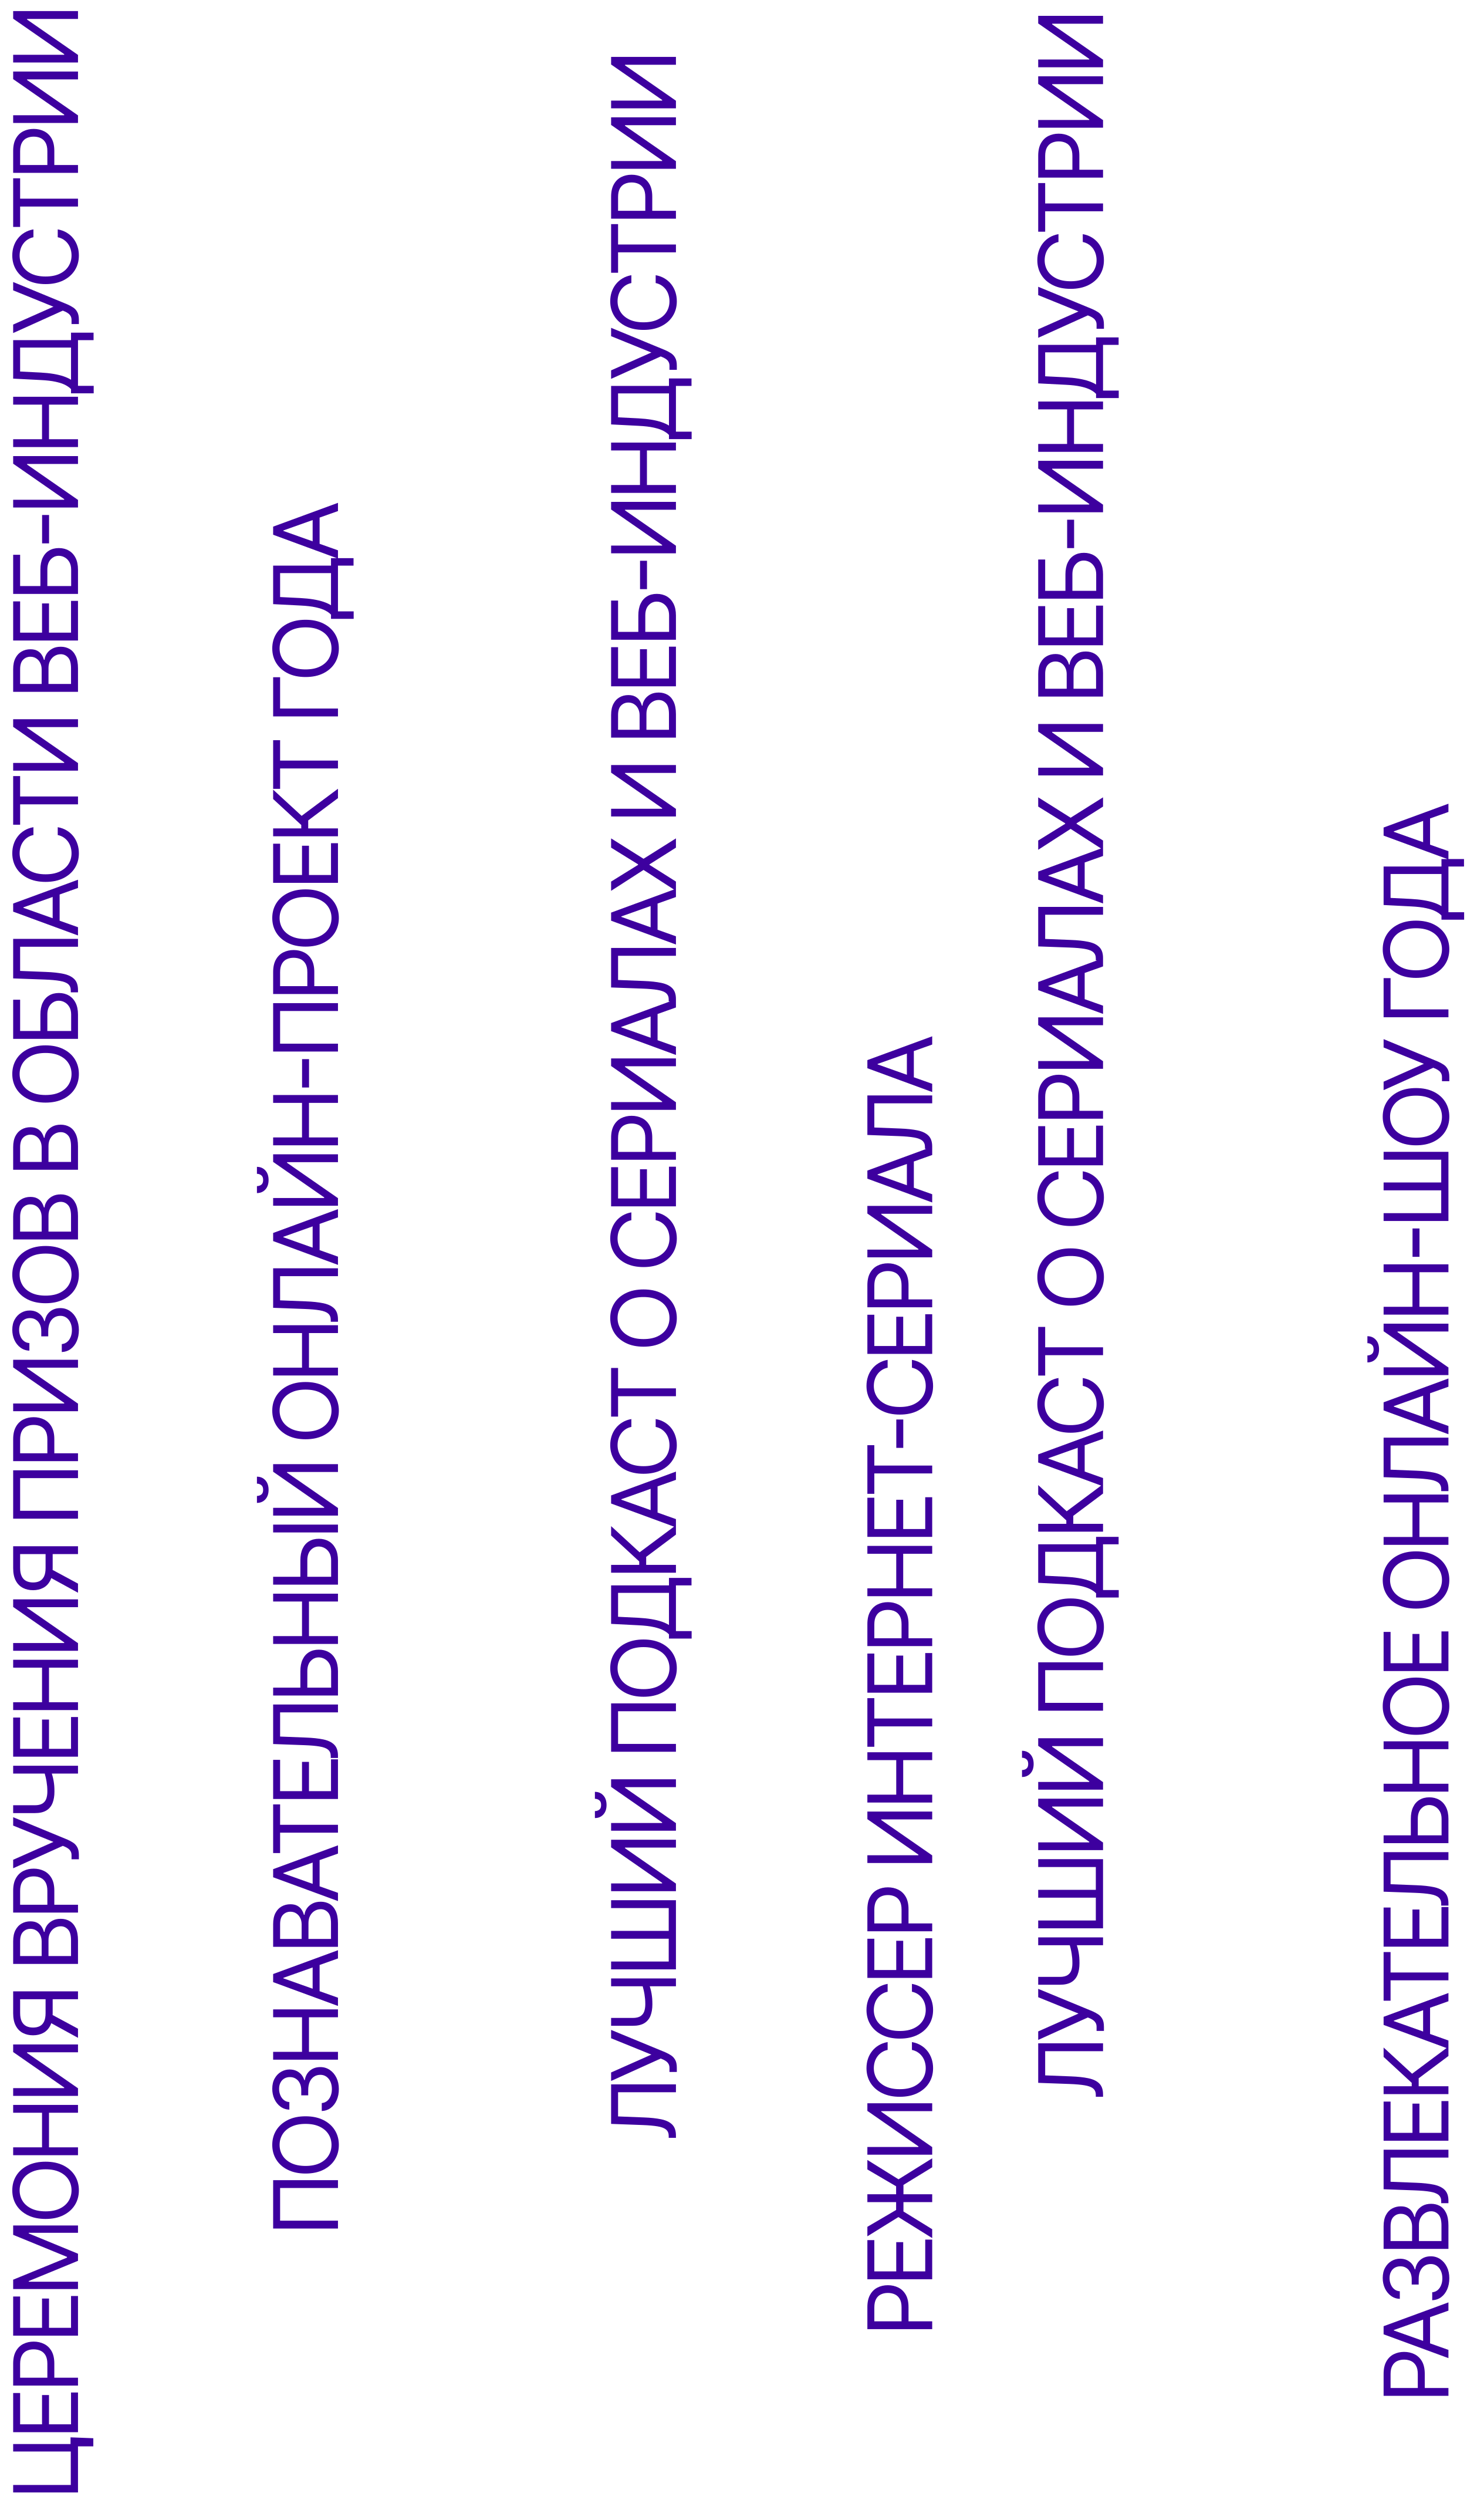
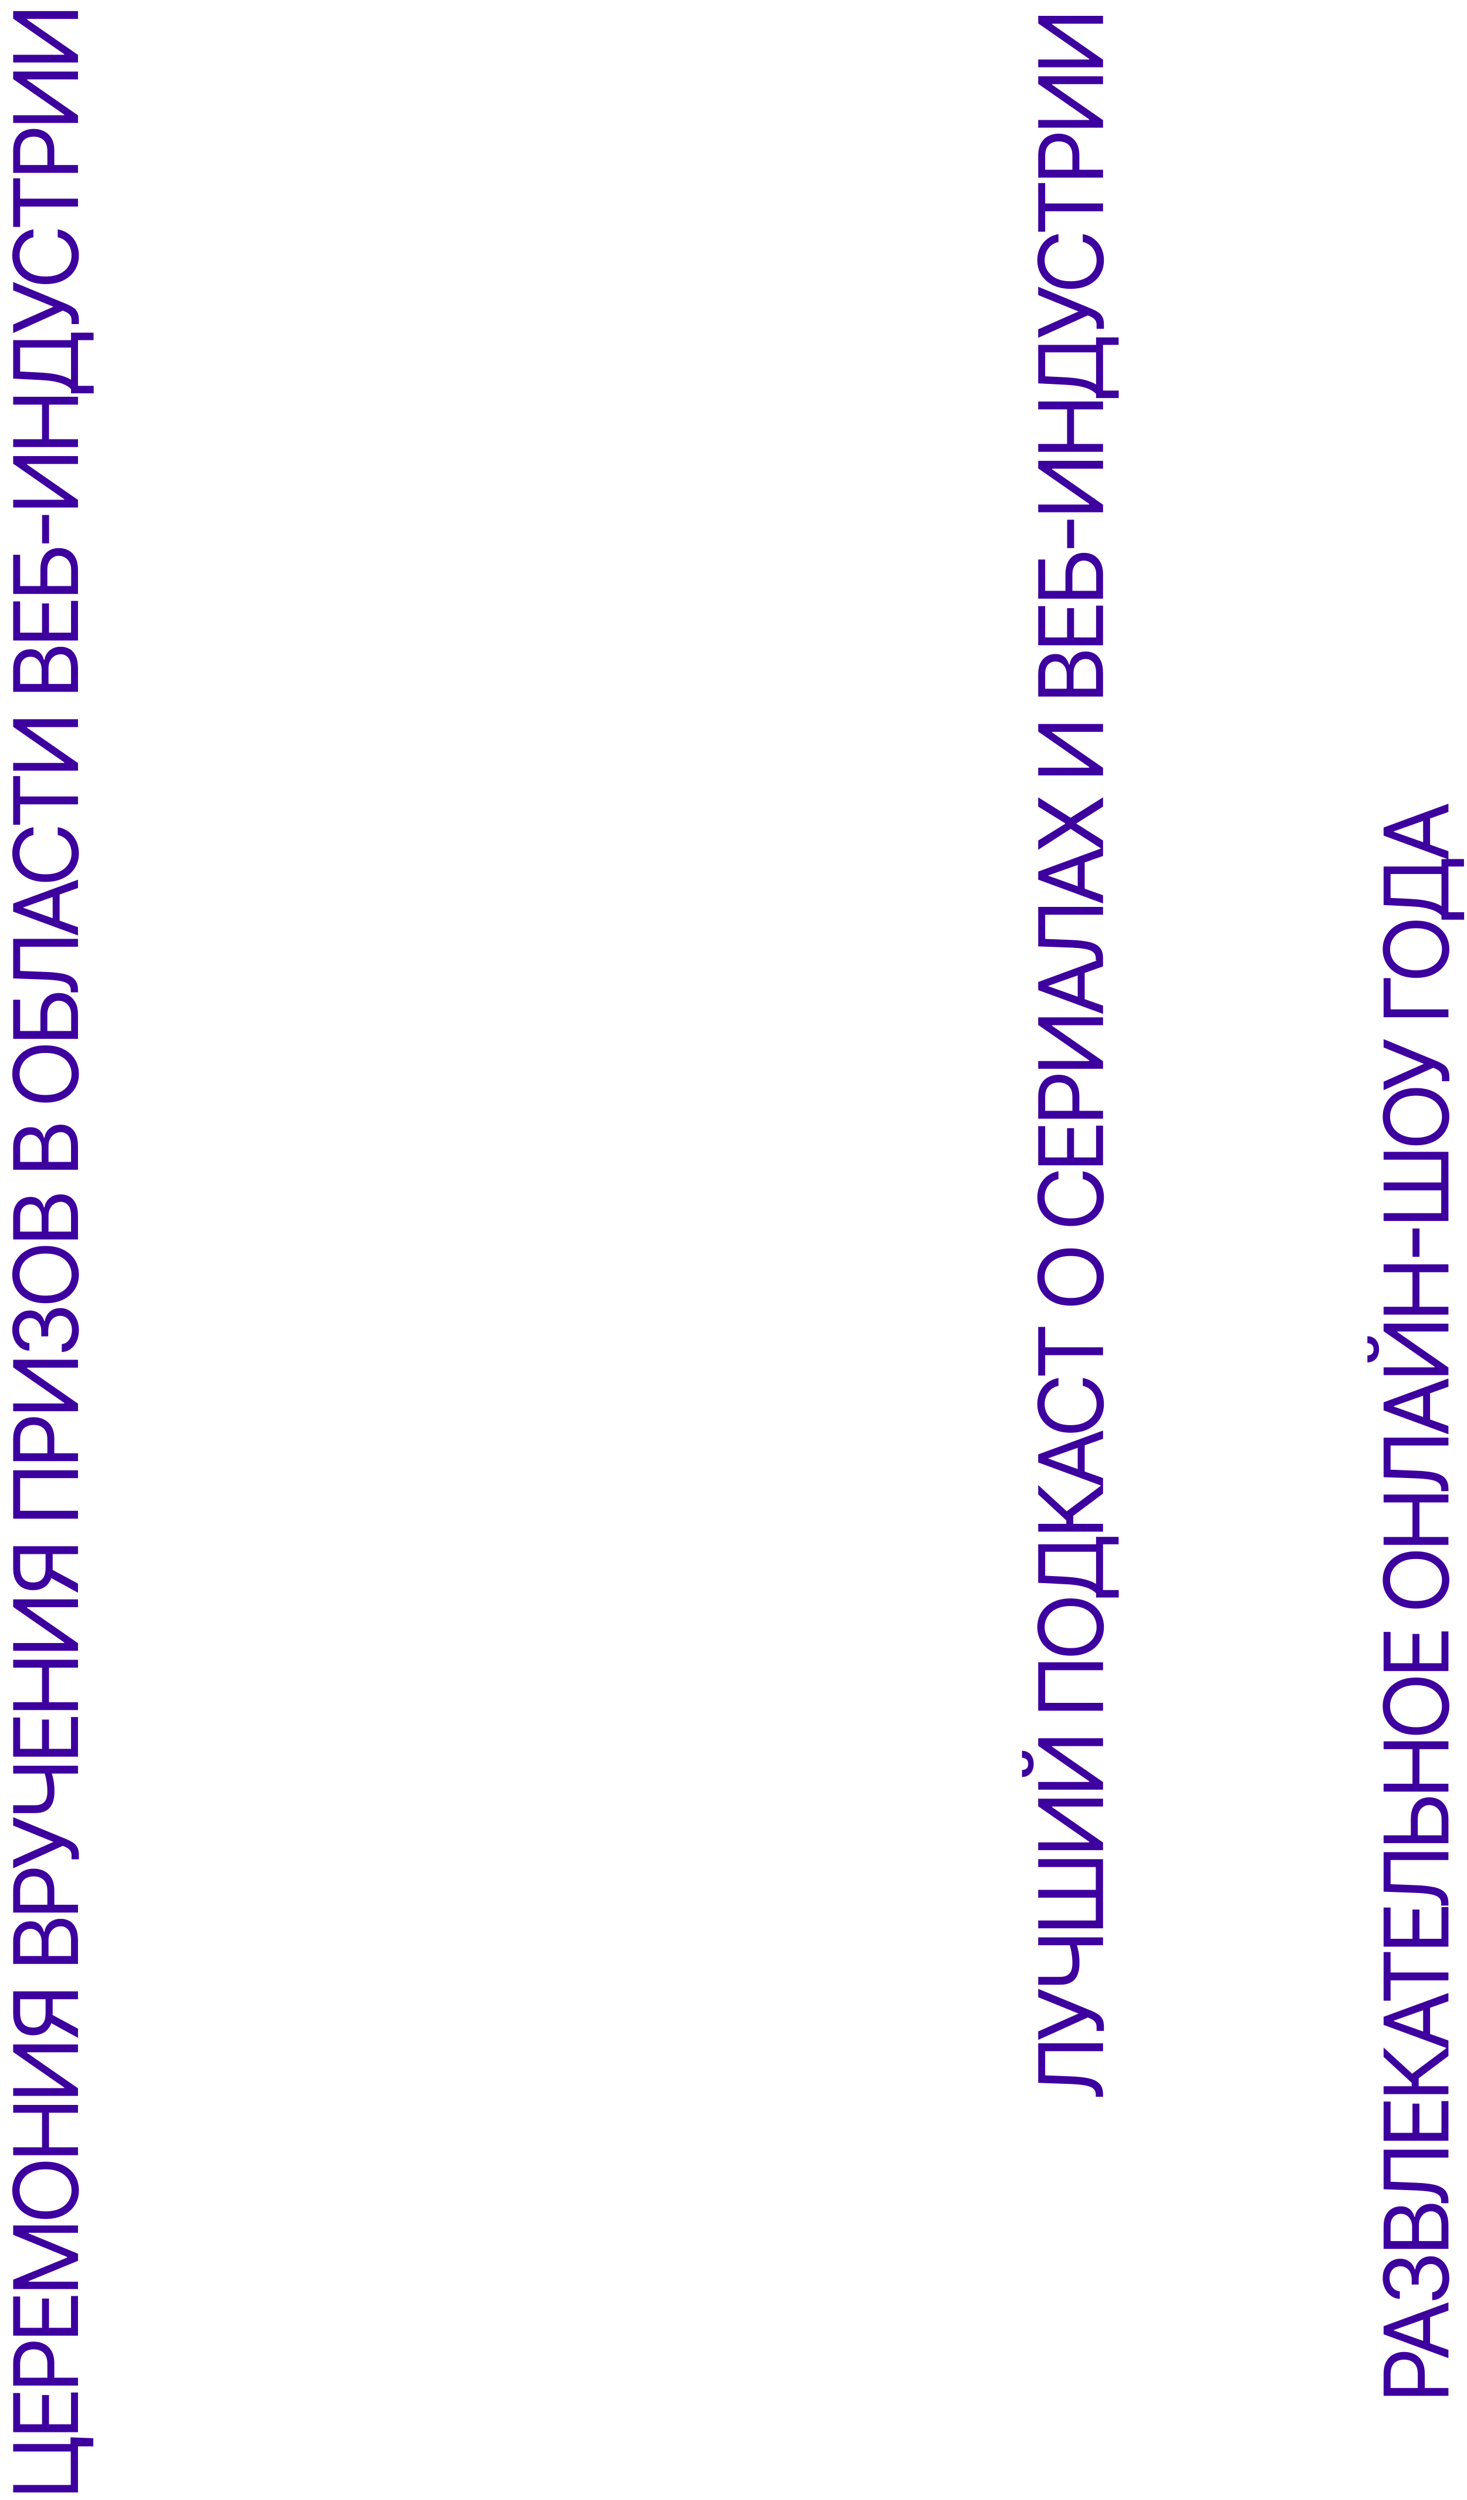
<svg xmlns="http://www.w3.org/2000/svg" width="395" height="673" viewBox="0 0 395 673" fill="none">
  <path d="M18.989 656.057L25.125 656.295V658.477H21V659.705H18.989V656.057ZM21 670.886H3.545L3.545 668.875H19.057V659.875H3.545V657.864H21V670.886ZM21 654.663H3.545L3.545 644.129H5.42L5.42 652.549H11.318V644.674H13.193V652.549H19.125V643.992H21V654.663ZM21 642.119H3.545L3.545 636.221C3.545 634.852 3.793 633.733 4.287 632.863C4.776 631.988 5.438 631.341 6.273 630.92C7.108 630.5 8.04 630.29 9.068 630.29C10.097 630.29 11.031 630.5 11.872 630.92C12.713 631.335 13.383 631.977 13.883 632.846C14.378 633.716 14.625 634.829 14.625 636.187V640.415H12.75V636.256C12.75 635.318 12.588 634.565 12.264 633.997C11.94 633.429 11.503 633.017 10.952 632.761C10.395 632.5 9.767 632.369 9.068 632.369C8.369 632.369 7.744 632.5 7.193 632.761C6.642 633.017 6.21 633.432 5.898 634.006C5.58 634.579 5.42 635.341 5.42 636.29L5.42 640.006H21V642.119ZM21 628.685H3.545L3.545 618.151H5.42L5.42 626.571H11.318V618.696H13.193V626.571H19.125V618.014H21V628.685ZM3.545 616.141V613.618L18.034 607.687V607.482L3.545 601.55V599.027H21V601.005H7.739V601.175L21 606.63V608.539L7.739 613.993V614.164H21V616.141H3.545ZM12.273 581.862C14.114 581.862 15.704 582.195 17.046 582.859C18.386 583.524 19.421 584.436 20.148 585.595C20.875 586.754 21.239 588.078 21.239 589.567C21.239 591.055 20.875 592.379 20.148 593.538C19.421 594.697 18.386 595.609 17.046 596.274C15.704 596.939 14.114 597.271 12.273 597.271C10.432 597.271 8.841 596.939 7.5 596.274C6.159 595.609 5.125 594.697 4.398 593.538C3.67 592.379 3.307 591.055 3.307 589.567C3.307 588.078 3.67 586.754 4.398 585.595C5.125 584.436 6.159 583.524 7.5 582.859C8.841 582.195 10.432 581.862 12.273 581.862ZM12.273 583.908C10.761 583.908 9.486 584.161 8.446 584.666C7.406 585.166 6.619 585.845 6.085 586.703C5.551 587.555 5.284 588.51 5.284 589.567C5.284 590.624 5.551 591.581 6.085 592.439C6.619 593.291 7.406 593.97 8.446 594.476C9.486 594.976 10.761 595.226 12.273 595.226C13.784 595.226 15.06 594.976 16.099 594.476C17.139 593.97 17.926 593.291 18.46 592.439C18.994 591.581 19.261 590.624 19.261 589.567C19.261 588.51 18.994 587.555 18.46 586.703C17.926 585.845 17.139 585.166 16.099 584.666C15.06 584.161 13.784 583.908 12.273 583.908ZM21 580.108H3.545V577.995H11.318L11.318 568.688H3.545L3.545 566.574H21V568.688H13.193L13.193 577.995H21V580.108ZM3.545 564.143V562.063H17.284V561.893L3.545 552.347V550.302H21V552.415H7.295V552.586L21 562.097V564.143H3.545ZM21 536.009V538.122H5.42V541.838C5.42 542.781 5.565 543.54 5.855 544.114C6.139 544.688 6.543 545.105 7.065 545.367C7.588 545.628 8.199 545.759 8.898 545.759C9.597 545.759 10.199 545.631 10.704 545.375C11.204 545.114 11.591 544.699 11.864 544.131C12.136 543.557 12.273 542.804 12.273 541.872V537.168H14.182V541.94C14.182 543.293 13.957 544.404 13.508 545.273C13.054 546.142 12.429 546.787 11.633 547.208C10.838 547.628 9.926 547.838 8.898 547.838C7.869 547.838 6.952 547.628 6.145 547.208C5.338 546.787 4.705 546.139 4.244 545.264C3.778 544.389 3.545 543.27 3.545 541.906L3.545 536.009H21ZM13.159 544.225L13.159 541.838L21 546.065V548.52L13.159 544.225ZM21 528.621H3.545L3.545 522.518C3.545 521.303 3.756 520.3 4.176 519.51C4.591 518.72 5.151 518.132 5.855 517.746C6.554 517.359 7.33 517.166 8.182 517.166C8.932 517.166 9.551 517.3 10.04 517.567C10.528 517.828 10.915 518.175 11.199 518.607C11.483 519.033 11.693 519.496 11.829 519.996H12C12.034 519.462 12.222 518.925 12.562 518.385C12.903 517.845 13.392 517.393 14.028 517.03C14.665 516.666 15.443 516.484 16.364 516.484C17.239 516.484 18.026 516.683 18.724 517.081C19.423 517.479 19.977 518.107 20.386 518.964C20.796 519.822 21 520.939 21 522.314L21 528.621ZM19.125 526.507V522.314C19.125 520.933 18.858 519.953 18.324 519.374C17.784 518.788 17.131 518.496 16.364 518.496C15.773 518.496 15.227 518.646 14.727 518.947C14.222 519.249 13.818 519.678 13.517 520.234C13.21 520.791 13.057 521.45 13.057 522.212V526.507H19.125ZM11.216 526.507V522.587C11.216 521.95 11.091 521.376 10.841 520.865C10.591 520.348 10.239 519.939 9.784 519.638C9.33 519.331 8.795 519.178 8.182 519.178C7.415 519.178 6.764 519.445 6.23 519.979C5.69 520.513 5.42 521.359 5.42 522.518V526.507H11.216ZM21 514.811H3.545L3.545 508.914C3.545 507.544 3.793 506.425 4.287 505.556C4.776 504.681 5.438 504.033 6.273 503.613C7.108 503.192 8.04 502.982 9.068 502.982C10.097 502.982 11.031 503.192 11.872 503.613C12.713 504.027 13.383 504.669 13.883 505.539C14.378 506.408 14.625 507.522 14.625 508.88V513.107H12.75V508.948C12.75 508.01 12.588 507.257 12.264 506.689C11.94 506.121 11.503 505.709 10.952 505.453C10.395 505.192 9.767 505.061 9.068 505.061C8.369 505.061 7.744 505.192 7.193 505.453C6.642 505.709 6.21 506.124 5.898 506.698C5.58 507.272 5.42 508.033 5.42 508.982V512.698H21V514.811ZM21.239 500.457H19.261V499.366C19.261 498.945 19.179 498.593 19.014 498.309C18.849 498.019 18.636 497.78 18.375 497.593C18.114 497.4 17.841 497.241 17.557 497.116L16.909 496.843L3.545 502.877L3.545 500.593L14.386 495.786L3.545 491.388V489.138L18.171 495.172C18.716 495.411 19.222 495.684 19.688 495.991C20.153 496.292 20.528 496.704 20.812 497.226C21.097 497.743 21.239 498.445 21.239 499.332V500.457ZM3.545 488.03V485.916H9.375C10.239 485.916 10.918 485.766 11.412 485.465C11.901 485.163 12.247 484.737 12.452 484.186C12.651 483.635 12.75 482.985 12.75 482.235C12.75 481.763 12.733 481.306 12.699 480.862C12.659 480.419 12.605 479.987 12.537 479.567C12.469 479.141 12.386 478.726 12.29 478.323C12.193 477.913 12.085 477.513 11.966 477.121H13.875C13.994 477.502 14.102 477.879 14.199 478.254C14.296 478.624 14.378 479.01 14.446 479.413C14.514 479.811 14.568 480.24 14.608 480.7C14.642 481.161 14.659 481.672 14.659 482.235C14.659 483.439 14.486 484.476 14.139 485.345C13.793 486.209 13.233 486.874 12.46 487.34C11.688 487.8 10.659 488.03 9.375 488.03H3.545ZM3.545 477.394V475.28H21V477.394H3.545ZM21 472.844H3.545L3.545 462.31H5.42L5.42 470.731H11.318V462.856H13.193V470.731H19.125L19.125 462.174H21L21 472.844ZM21 460.3H3.545L3.545 458.187H11.318L11.318 448.88H3.545V446.766H21V448.88H13.193L13.193 458.187H21V460.3ZM3.545 444.335V442.255H17.284V442.085L3.545 432.539V430.494H21V432.608H7.295V432.778L21 442.289V444.335H3.545ZM21 416.201V418.314H5.42L5.42 422.03C5.42 422.974 5.565 423.732 5.855 424.306C6.139 424.88 6.543 425.297 7.065 425.559C7.588 425.82 8.199 425.951 8.898 425.951C9.597 425.951 10.199 425.823 10.704 425.567C11.204 425.306 11.591 424.891 11.864 424.323C12.136 423.749 12.273 422.996 12.273 422.064V417.36H14.182V422.133C14.182 423.485 13.957 424.596 13.508 425.465C13.054 426.334 12.429 426.979 11.633 427.4C10.838 427.82 9.926 428.03 8.898 428.03C7.869 428.03 6.952 427.82 6.145 427.4C5.338 426.979 4.705 426.332 4.244 425.457C3.778 424.582 3.545 423.462 3.545 422.099V416.201H21ZM13.159 424.417V422.03L21 426.258V428.712L13.159 424.417ZM3.545 395.756H21V397.87H5.42L5.42 406.665H21V408.779H3.545L3.545 395.756ZM21 393.293H3.545V387.395C3.545 386.026 3.793 384.906 4.287 384.037C4.776 383.162 5.438 382.514 6.273 382.094C7.108 381.673 8.04 381.463 9.068 381.463C10.097 381.463 11.031 381.673 11.872 382.094C12.713 382.509 13.383 383.151 13.883 384.02C14.378 384.889 14.625 386.003 14.625 387.361V391.588H12.75V387.429C12.75 386.491 12.588 385.739 12.264 385.17C11.94 384.602 11.503 384.19 10.952 383.935C10.395 383.673 9.767 383.543 9.068 383.543C8.369 383.543 7.744 383.673 7.193 383.935C6.642 384.19 6.21 384.605 5.898 385.179C5.58 385.753 5.42 386.514 5.42 387.463L5.42 391.179H21V393.293ZM3.545 379.858L3.545 377.779H17.284V377.608L3.545 368.063V366.017H21V368.131H7.295V368.301L21 377.813V379.858H3.545ZM21.239 357.997C21.239 359.122 21.046 360.125 20.659 361.006C20.273 361.881 19.736 362.577 19.048 363.094C18.355 363.605 17.551 363.883 16.636 363.929V361.781C17.199 361.736 17.685 361.542 18.094 361.202C18.497 360.861 18.81 360.415 19.031 359.864C19.253 359.312 19.364 358.702 19.364 358.031C19.364 357.281 19.233 356.616 18.972 356.037C18.71 355.457 18.347 355.003 17.881 354.673C17.415 354.344 16.875 354.179 16.261 354.179C15.619 354.179 15.054 354.338 14.565 354.656C14.071 354.974 13.685 355.44 13.406 356.054C13.128 356.667 12.989 357.417 12.989 358.304V359.702H11.114V358.304C11.114 357.611 10.989 357.003 10.739 356.48C10.489 355.952 10.136 355.54 9.682 355.244C9.227 354.943 8.693 354.792 8.08 354.792C7.489 354.792 6.974 354.923 6.537 355.185C6.099 355.446 5.759 355.815 5.514 356.292C5.27 356.764 5.148 357.321 5.148 357.963C5.148 358.565 5.259 359.133 5.48 359.667C5.696 360.196 6.011 360.628 6.426 360.963C6.835 361.298 7.33 361.48 7.909 361.508V363.554C6.994 363.52 6.193 363.244 5.506 362.727C4.812 362.21 4.273 361.534 3.886 360.699C3.5 359.858 3.307 358.935 3.307 357.929C3.307 356.849 3.526 355.923 3.963 355.15C4.395 354.378 4.966 353.784 5.676 353.369C6.386 352.954 7.153 352.747 7.977 352.747C8.96 352.747 9.798 353.006 10.492 353.523C11.185 354.034 11.665 354.73 11.932 355.611H12.068C12.25 354.508 12.719 353.648 13.474 353.028C14.224 352.409 15.153 352.099 16.261 352.099C17.21 352.099 18.062 352.358 18.818 352.875C19.568 353.386 20.159 354.085 20.591 354.971C21.023 355.858 21.239 356.866 21.239 357.997ZM12.273 335.379C14.114 335.379 15.704 335.712 17.046 336.377C18.386 337.041 19.421 337.953 20.148 339.112C20.875 340.271 21.239 341.595 21.239 343.084C21.239 344.573 20.875 345.896 20.148 347.056C19.421 348.215 18.386 349.127 17.046 349.791C15.704 350.456 14.114 350.788 12.273 350.788C10.432 350.788 8.841 350.456 7.5 349.791C6.159 349.127 5.125 348.215 4.398 347.056C3.67 345.896 3.307 344.573 3.307 343.084C3.307 341.595 3.67 340.271 4.398 339.112C5.125 337.953 6.159 337.041 7.5 336.377C8.841 335.712 10.432 335.379 12.273 335.379ZM12.273 337.425C10.761 337.425 9.486 337.678 8.446 338.183C7.406 338.683 6.619 339.362 6.085 340.22C5.551 341.073 5.284 342.027 5.284 343.084C5.284 344.141 5.551 345.098 6.085 345.956C6.619 346.808 7.406 347.487 8.446 347.993C9.486 348.493 10.761 348.743 12.273 348.743C13.784 348.743 15.06 348.493 16.099 347.993C17.139 347.487 17.926 346.808 18.46 345.956C18.994 345.098 19.261 344.141 19.261 343.084C19.261 342.027 18.994 341.073 18.46 340.22C17.926 339.362 17.139 338.683 16.099 338.183C15.06 337.678 13.784 337.425 12.273 337.425ZM21 333.625H3.545L3.545 327.523C3.545 326.307 3.756 325.304 4.176 324.515C4.591 323.725 5.151 323.137 5.855 322.75C6.554 322.364 7.33 322.171 8.182 322.171C8.932 322.171 9.551 322.304 10.04 322.571C10.528 322.833 10.915 323.179 11.199 323.611C11.483 324.037 11.693 324.5 11.829 325H12C12.034 324.466 12.222 323.929 12.562 323.39C12.903 322.85 13.392 322.398 14.028 322.035C14.665 321.671 15.443 321.489 16.364 321.489C17.239 321.489 18.026 321.688 18.724 322.086C19.423 322.483 19.977 323.111 20.386 323.969C20.796 324.827 21 325.944 21 327.319V333.625ZM19.125 331.512V327.319C19.125 325.938 18.858 324.958 18.324 324.378C17.784 323.793 17.131 323.5 16.364 323.5C15.773 323.5 15.227 323.651 14.727 323.952C14.222 324.253 13.818 324.682 13.517 325.239C13.21 325.796 13.057 326.455 13.057 327.216V331.512H19.125ZM11.216 331.512V327.591C11.216 326.955 11.091 326.381 10.841 325.87C10.591 325.353 10.239 324.944 9.784 324.642C9.33 324.336 8.795 324.182 8.182 324.182C7.415 324.182 6.764 324.449 6.23 324.983C5.69 325.517 5.42 326.364 5.42 327.523V331.512H11.216ZM21 314.866H3.545L3.545 308.764C3.545 307.548 3.756 306.545 4.176 305.755C4.591 304.965 5.151 304.377 5.855 303.991C6.554 303.605 7.33 303.411 8.182 303.411C8.932 303.411 9.551 303.545 10.04 303.812C10.528 304.073 10.915 304.42 11.199 304.852C11.483 305.278 11.693 305.741 11.829 306.241H12C12.034 305.707 12.222 305.17 12.562 304.63C12.903 304.09 13.392 303.639 14.028 303.275C14.665 302.911 15.443 302.73 16.364 302.73C17.239 302.73 18.026 302.929 18.724 303.326C19.423 303.724 19.977 304.352 20.386 305.21C20.796 306.068 21 307.184 21 308.559V314.866ZM19.125 312.752V308.559C19.125 307.179 18.858 306.198 18.324 305.619C17.784 305.034 17.131 304.741 16.364 304.741C15.773 304.741 15.227 304.892 14.727 305.193C14.222 305.494 13.818 305.923 13.517 306.48C13.21 307.036 13.057 307.696 13.057 308.457L13.057 312.752H19.125ZM11.216 312.752L11.216 308.832C11.216 308.196 11.091 307.622 10.841 307.11C10.591 306.593 10.239 306.184 9.784 305.883C9.33 305.576 8.795 305.423 8.182 305.423C7.415 305.423 6.764 305.69 6.23 306.224C5.69 306.758 5.42 307.605 5.42 308.764V312.752H11.216ZM12.273 281.379C14.114 281.379 15.704 281.712 17.046 282.377C18.386 283.041 19.421 283.953 20.148 285.112C20.875 286.271 21.239 287.595 21.239 289.084C21.239 290.573 20.875 291.896 20.148 293.056C19.421 294.215 18.386 295.127 17.046 295.791C15.704 296.456 14.114 296.788 12.273 296.788C10.432 296.788 8.841 296.456 7.5 295.791C6.159 295.127 5.125 294.215 4.398 293.056C3.67 291.896 3.307 290.573 3.307 289.084C3.307 287.595 3.67 286.271 4.398 285.112C5.125 283.953 6.159 283.041 7.5 282.377C8.841 281.712 10.432 281.379 12.273 281.379ZM12.273 283.425C10.761 283.425 9.486 283.678 8.446 284.183C7.406 284.683 6.619 285.362 6.085 286.22C5.551 287.073 5.284 288.027 5.284 289.084C5.284 290.141 5.551 291.098 6.085 291.956C6.619 292.808 7.406 293.487 8.446 293.993C9.486 294.493 10.761 294.743 12.273 294.743C13.784 294.743 15.06 294.493 16.099 293.993C17.139 293.487 17.926 292.808 18.46 291.956C18.994 291.098 19.261 290.141 19.261 289.084C19.261 288.027 18.994 287.073 18.46 286.22C17.926 285.362 17.139 284.683 16.099 284.183C15.06 283.678 13.784 283.425 12.273 283.425ZM21 279.625H3.545L3.545 269.091H5.42L5.42 277.512H10.875V273.08C10.875 271.83 11.079 270.776 11.489 269.918C11.898 269.054 12.474 268.401 13.219 267.958C13.963 267.509 14.841 267.285 15.852 267.285C16.864 267.285 17.756 267.509 18.528 267.958C19.301 268.401 19.906 269.054 20.344 269.918C20.781 270.776 21 271.83 21 273.08V279.625ZM19.159 277.512V273.08C19.159 272.285 19 271.611 18.682 271.06C18.358 270.503 17.943 270.083 17.438 269.799C16.926 269.509 16.386 269.364 15.818 269.364C14.983 269.364 14.264 269.685 13.662 270.327C13.054 270.969 12.75 271.887 12.75 273.08V277.512H19.159ZM21 267.105H19.057V266.594C19.057 265.866 18.824 265.301 18.358 264.898C17.892 264.494 17.139 264.205 16.099 264.028C15.06 263.847 13.682 263.724 11.966 263.662L3.545 263.355L3.545 252.719H21V254.832H5.42L5.42 261.344L12.375 261.616C14.204 261.685 15.761 261.852 17.046 262.119C18.329 262.386 19.31 262.855 19.986 263.526C20.662 264.196 21 265.173 21 266.457V267.105ZM21 249.58V251.796L3.545 245.387V243.205L21 236.796L21 239.012L6.307 244.228V244.364L21 249.58ZM14.182 248.762V239.83H16.057V248.762H14.182ZM9 222.652L9 224.765C8.392 224.89 7.858 225.109 7.398 225.422C6.938 225.729 6.551 226.104 6.239 226.547C5.92 226.984 5.682 227.47 5.523 228.004C5.364 228.538 5.284 229.095 5.284 229.675C5.284 230.731 5.551 231.689 6.085 232.547C6.619 233.399 7.406 234.078 8.446 234.584C9.486 235.084 10.761 235.334 12.273 235.334C13.784 235.334 15.06 235.084 16.099 234.584C17.139 234.078 17.926 233.399 18.46 232.547C18.994 231.689 19.261 230.731 19.261 229.675C19.261 229.095 19.182 228.538 19.023 228.004C18.864 227.47 18.628 226.984 18.315 226.547C17.997 226.104 17.608 225.729 17.148 225.422C16.682 225.109 16.148 224.89 15.546 224.765L15.546 222.652C16.438 222.811 17.236 223.101 17.94 223.521C18.645 223.942 19.244 224.464 19.739 225.089C20.227 225.714 20.599 226.416 20.855 227.194C21.111 227.967 21.239 228.794 21.239 229.675C21.239 231.163 20.875 232.487 20.148 233.646C19.421 234.805 18.386 235.717 17.046 236.382C15.704 237.047 14.114 237.379 12.273 237.379C10.432 237.379 8.841 237.047 7.5 236.382C6.159 235.717 5.125 234.805 4.398 233.646C3.67 232.487 3.307 231.163 3.307 229.675C3.307 228.794 3.435 227.967 3.69 227.194C3.946 226.416 4.321 225.714 4.815 225.089C5.304 224.464 5.901 223.942 6.605 223.521C7.304 223.101 8.102 222.811 9 222.652ZM5.42 221.991H3.545L3.545 208.9H5.42V214.389H21V216.502H5.42V221.991ZM3.545 207.438V205.358H17.284V205.188L3.545 195.642V193.597H21V195.711H7.295V195.881L21 205.392V207.438H3.545ZM21 186.218H3.545L3.545 180.115C3.545 178.899 3.756 177.897 4.176 177.107C4.591 176.317 5.151 175.729 5.855 175.343C6.554 174.956 7.33 174.763 8.182 174.763C8.932 174.763 9.551 174.897 10.04 175.164C10.528 175.425 10.915 175.772 11.199 176.203C11.483 176.63 11.693 177.093 11.829 177.593H12C12.034 177.059 12.222 176.522 12.562 175.982C12.903 175.442 13.392 174.99 14.028 174.627C14.665 174.263 15.443 174.081 16.364 174.081C17.239 174.081 18.026 174.28 18.724 174.678C19.423 175.076 19.977 175.703 20.386 176.561C20.796 177.419 21 178.536 21 179.911V186.218ZM19.125 184.104V179.911C19.125 178.53 18.858 177.55 18.324 176.97C17.784 176.385 17.131 176.093 16.364 176.093C15.773 176.093 15.227 176.243 14.727 176.544C14.222 176.845 13.818 177.274 13.517 177.831C13.21 178.388 13.057 179.047 13.057 179.809V184.104H19.125ZM11.216 184.104V180.184C11.216 179.547 11.091 178.973 10.841 178.462C10.591 177.945 10.239 177.536 9.784 177.235C9.33 176.928 8.795 176.774 8.182 176.774C7.415 176.774 6.764 177.041 6.23 177.576C5.69 178.11 5.42 178.956 5.42 180.115V184.104H11.216ZM21 172.408H3.545L3.545 161.874H5.42V170.295H11.318L11.318 162.42H13.193L13.193 170.295H19.125V161.738H21V172.408ZM21 159.864H3.545L3.545 149.33H5.42V157.751H10.875V153.319C10.875 152.069 11.079 151.015 11.489 150.157C11.898 149.293 12.474 148.64 13.219 148.197C13.963 147.748 14.841 147.524 15.852 147.524C16.864 147.524 17.756 147.748 18.528 148.197C19.301 148.64 19.906 149.293 20.344 150.157C20.781 151.015 21 152.069 21 153.319V159.864ZM19.159 157.751V153.319C19.159 152.524 19 151.85 18.682 151.299C18.358 150.742 17.943 150.322 17.438 150.038C16.926 149.748 16.386 149.603 15.818 149.603C14.983 149.603 14.264 149.924 13.662 150.566C13.054 151.208 12.75 152.126 12.75 153.319V157.751H19.159ZM11.335 138.617H13.21V146.253H11.335V138.617ZM3.545 136.605V134.526H17.284V134.355L3.545 124.81V122.764H21V124.878H7.295V125.048L21 134.56V136.605H3.545ZM21 120.335H3.545V118.221H11.318V108.914H3.545V106.801H21V108.914H13.193V118.221H21V120.335ZM25.227 105.869H19.125V104.744C18.773 104.358 18.276 103.994 17.634 103.653C16.986 103.307 16.122 103.014 15.043 102.775C13.957 102.531 12.579 102.369 10.909 102.29L3.545 101.915L3.545 91.551H19.125V89.54H25.193V91.551H21V103.858H25.227V105.869ZM19.125 102.221V93.562H5.42V100.006L10.909 100.278C12.182 100.346 13.335 100.466 14.369 100.636C15.398 100.807 16.31 101.025 17.105 101.292C17.895 101.559 18.568 101.869 19.125 102.221ZM21.239 87.225H19.261V86.134C19.261 85.714 19.179 85.362 19.014 85.078C18.849 84.788 18.636 84.549 18.375 84.362C18.114 84.168 17.841 84.009 17.557 83.884L16.909 83.612L3.545 89.646L3.545 87.362L14.386 82.555L3.545 78.157V75.907L18.171 81.941C18.716 82.18 19.222 82.453 19.688 82.759C20.153 83.061 20.528 83.472 20.812 83.995C21.097 84.512 21.239 85.214 21.239 86.1V87.225ZM9 61.744V63.858C8.392 63.983 7.858 64.201 7.398 64.514C6.938 64.821 6.551 65.196 6.239 65.639C5.92 66.076 5.682 66.562 5.523 67.096C5.364 67.63 5.284 68.187 5.284 68.767C5.284 69.824 5.551 70.781 6.085 71.639C6.619 72.491 7.406 73.17 8.446 73.676C9.486 74.176 10.761 74.426 12.273 74.426C13.784 74.426 15.06 74.176 16.099 73.676C17.139 73.17 17.926 72.491 18.46 71.639C18.994 70.781 19.261 69.824 19.261 68.767C19.261 68.187 19.182 67.63 19.023 67.096C18.864 66.562 18.628 66.076 18.315 65.639C17.997 65.196 17.608 64.821 17.148 64.514C16.682 64.201 16.148 63.983 15.546 63.858V61.744C16.438 61.903 17.236 62.193 17.94 62.613C18.645 63.034 19.244 63.556 19.739 64.181C20.227 64.806 20.599 65.508 20.855 66.287C21.111 67.059 21.239 67.886 21.239 68.767C21.239 70.255 20.875 71.579 20.148 72.738C19.421 73.897 18.386 74.809 17.046 75.474C15.704 76.139 14.114 76.471 12.273 76.471C10.432 76.471 8.841 76.139 7.5 75.474C6.159 74.809 5.125 73.897 4.398 72.738C3.67 71.579 3.307 70.255 3.307 68.767C3.307 67.886 3.435 67.059 3.69 66.287C3.946 65.508 4.321 64.806 4.815 64.181C5.304 63.556 5.901 63.034 6.605 62.613C7.304 62.193 8.102 61.903 9 61.744ZM5.42 61.083H3.545L3.545 47.992H5.42V53.481H21V55.594H5.42L5.42 61.083ZM21 46.53H3.545L3.545 40.632C3.545 39.263 3.793 38.144 4.287 37.274C4.776 36.399 5.438 35.752 6.273 35.331C7.108 34.911 8.04 34.701 9.068 34.701C10.097 34.701 11.031 34.911 11.872 35.331C12.713 35.746 13.383 36.388 13.883 37.257C14.378 38.127 14.625 39.24 14.625 40.598V44.826H12.75V40.666C12.75 39.729 12.588 38.976 12.264 38.408C11.94 37.84 11.503 37.428 10.952 37.172C10.395 36.911 9.767 36.78 9.068 36.78C8.369 36.78 7.744 36.911 7.193 37.172C6.642 37.428 6.21 37.843 5.898 38.416C5.58 38.99 5.42 39.752 5.42 40.701L5.42 44.416H21V46.53ZM3.545 33.096L3.545 31.016H17.284V30.846L3.545 21.3V19.255H21V21.368H7.295V21.539L21 31.05V33.096H3.545ZM3.545 16.826L3.545 14.746H17.284V14.575L3.545 5.03V2.985H21V5.098H7.295V5.269L21 14.78V16.826H3.545Z" fill="#3D009F" />
  <path d="M297 564.386H295.057V563.875C295.057 563.148 294.824 562.582 294.358 562.179C293.892 561.776 293.139 561.486 292.099 561.31C291.06 561.128 289.682 561.006 287.966 560.943L279.545 560.636V550H297V552.114H281.42V558.625L288.375 558.898C290.205 558.966 291.761 559.134 293.045 559.401C294.33 559.668 295.31 560.136 295.986 560.807C296.662 561.477 297 562.455 297 563.739V564.386ZM297.239 546.657H295.261V545.566C295.261 545.145 295.179 544.793 295.014 544.509C294.849 544.219 294.636 543.98 294.375 543.793C294.114 543.6 293.841 543.441 293.557 543.316L292.909 543.043L279.545 549.077V546.793L290.386 541.986L279.545 537.588V535.338L294.17 541.372C294.716 541.611 295.222 541.884 295.688 542.191C296.153 542.492 296.528 542.904 296.812 543.426C297.097 543.943 297.239 544.645 297.239 545.532V546.657ZM279.545 534.23V532.116H285.375C286.239 532.116 286.918 531.966 287.412 531.665C287.901 531.363 288.247 530.937 288.452 530.386C288.651 529.835 288.75 529.185 288.75 528.435C288.75 527.963 288.733 527.506 288.699 527.062C288.659 526.619 288.605 526.187 288.537 525.767C288.469 525.341 288.386 524.926 288.29 524.523C288.193 524.113 288.085 523.713 287.966 523.321H289.875C289.994 523.702 290.102 524.079 290.199 524.454C290.295 524.824 290.378 525.21 290.446 525.613C290.514 526.011 290.568 526.44 290.608 526.9C290.642 527.361 290.659 527.872 290.659 528.435C290.659 529.639 290.486 530.676 290.139 531.545C289.793 532.409 289.233 533.074 288.46 533.54C287.687 534 286.659 534.23 285.375 534.23H279.545ZM279.545 523.594V521.48H297V523.594H279.545ZM279.545 519.044V516.931H295.057V510.794H279.545V508.681H295.057V502.544H279.545V500.431H297V519.044H279.545ZM279.545 497.993V495.913H293.284V495.743L279.545 486.197V484.152H297V486.265H283.295V486.436L297 495.947V497.993H279.545ZM279.545 481.722V479.643H293.284V479.472L279.545 469.927V467.881H297V469.995H283.295V470.165L297 479.677V481.722H279.545ZM275.182 473.131V471.256C276.102 471.256 276.855 471.575 277.44 472.211C278.026 472.847 278.318 473.711 278.318 474.802C278.318 475.876 278.026 476.731 277.44 477.367C276.855 477.998 276.102 478.313 275.182 478.313V476.438C275.625 476.438 276.014 476.316 276.349 476.072C276.685 475.822 276.852 475.398 276.852 474.802C276.852 474.205 276.685 473.779 276.349 473.523C276.014 473.262 275.625 473.131 275.182 473.131ZM279.545 447.445H297V449.559H281.42V458.354H297V460.468H279.545V447.445ZM288.273 430.254C290.114 430.254 291.705 430.587 293.045 431.252C294.386 431.916 295.42 432.828 296.148 433.987C296.875 435.146 297.239 436.47 297.239 437.959C297.239 439.448 296.875 440.771 296.148 441.931C295.42 443.09 294.386 444.002 293.045 444.666C291.705 445.331 290.114 445.663 288.273 445.663C286.432 445.663 284.841 445.331 283.5 444.666C282.159 444.002 281.125 443.09 280.398 441.931C279.67 440.771 279.307 439.448 279.307 437.959C279.307 436.47 279.67 435.146 280.398 433.987C281.125 432.828 282.159 431.916 283.5 431.252C284.841 430.587 286.432 430.254 288.273 430.254ZM288.273 432.3C286.761 432.3 285.486 432.553 284.446 433.058C283.406 433.558 282.619 434.237 282.085 435.095C281.551 435.948 281.284 436.902 281.284 437.959C281.284 439.016 281.551 439.973 282.085 440.831C282.619 441.683 283.406 442.362 284.446 442.868C285.486 443.368 286.761 443.618 288.273 443.618C289.784 443.618 291.06 443.368 292.099 442.868C293.139 442.362 293.926 441.683 294.46 440.831C294.994 439.973 295.261 439.016 295.261 437.959C295.261 436.902 294.994 435.948 294.46 435.095C293.926 434.237 293.139 433.558 292.099 433.058C291.06 432.553 289.784 432.3 288.273 432.3ZM301.227 430H295.125V428.875C294.773 428.489 294.276 428.125 293.634 427.785C292.986 427.438 292.122 427.145 291.043 426.907C289.957 426.662 288.58 426.5 286.909 426.421L279.545 426.046V415.682H295.125V413.671H301.193V415.682H297V427.989H301.227V430ZM295.125 426.353V417.694H281.42V424.137L286.909 424.41C288.182 424.478 289.335 424.597 290.369 424.767C291.398 424.938 292.31 425.157 293.105 425.424C293.895 425.691 294.568 426 295.125 426.353ZM297 402.016L288.989 408.016V410.163H297V412.277H279.545V410.163H287.114V409.243L279.545 402.254V399.732L287.216 406.788L297 399.493V402.016ZM297 397.845V400.061L279.545 393.652V391.47L297 385.061V387.277L282.307 392.493V392.63L297 397.845ZM290.182 397.027V388.095H292.057V397.027H290.182ZM285 370.917V373.031C284.392 373.156 283.858 373.375 283.398 373.687C282.938 373.994 282.551 374.369 282.239 374.812C281.92 375.25 281.682 375.736 281.523 376.27C281.364 376.804 281.284 377.361 281.284 377.94C281.284 378.997 281.551 379.954 282.085 380.812C282.619 381.665 283.406 382.344 284.446 382.849C285.486 383.349 286.761 383.599 288.273 383.599C289.784 383.599 291.06 383.349 292.099 382.849C293.139 382.344 293.926 381.665 294.46 380.812C294.994 379.954 295.261 378.997 295.261 377.94C295.261 377.361 295.182 376.804 295.023 376.27C294.864 375.736 294.628 375.25 294.315 374.812C293.997 374.369 293.608 373.994 293.148 373.687C292.682 373.375 292.148 373.156 291.545 373.031V370.917C292.437 371.077 293.236 371.366 293.94 371.787C294.645 372.207 295.244 372.73 295.739 373.355C296.227 373.98 296.599 374.682 296.855 375.46C297.111 376.233 297.239 377.06 297.239 377.94C297.239 379.429 296.875 380.753 296.148 381.912C295.42 383.071 294.386 383.983 293.045 384.648C291.705 385.312 290.114 385.645 288.273 385.645C286.432 385.645 284.841 385.312 283.5 384.648C282.159 383.983 281.125 383.071 280.398 381.912C279.67 380.753 279.307 379.429 279.307 377.94C279.307 377.06 279.435 376.233 279.69 375.46C279.946 374.682 280.321 373.98 280.815 373.355C281.304 372.73 281.901 372.207 282.605 371.787C283.304 371.366 284.102 371.077 285 370.917ZM281.42 370.257H279.545V357.166H281.42V362.654H297V364.768H281.42V370.257ZM288.273 336.026C290.114 336.026 291.705 336.359 293.045 337.023C294.386 337.688 295.42 338.6 296.148 339.759C296.875 340.918 297.239 342.242 297.239 343.731C297.239 345.219 296.875 346.543 296.148 347.702C295.42 348.862 294.386 349.773 293.045 350.438C291.705 351.103 290.114 351.435 288.273 351.435C286.432 351.435 284.841 351.103 283.5 350.438C282.159 349.773 281.125 348.862 280.398 347.702C279.67 346.543 279.307 345.219 279.307 343.731C279.307 342.242 279.67 340.918 280.398 339.759C281.125 338.6 282.159 337.688 283.5 337.023C284.841 336.359 286.432 336.026 288.273 336.026ZM288.273 338.072C286.761 338.072 285.486 338.325 284.446 338.83C283.406 339.33 282.619 340.009 282.085 340.867C281.551 341.719 281.284 342.674 281.284 343.731C281.284 344.788 281.551 345.745 282.085 346.603C282.619 347.455 283.406 348.134 284.446 348.64C285.486 349.14 286.761 349.39 288.273 349.39C289.784 349.39 291.06 349.14 292.099 348.64C293.139 348.134 293.926 347.455 294.46 346.603C294.994 345.745 295.261 344.788 295.261 343.731C295.261 342.674 294.994 341.719 294.46 340.867C293.926 340.009 293.139 339.33 292.099 338.83C291.06 338.325 289.784 338.072 288.273 338.072ZM285 315.277V317.39C284.392 317.515 283.858 317.734 283.398 318.047C282.938 318.354 282.551 318.729 282.239 319.172C281.92 319.609 281.682 320.095 281.523 320.629C281.364 321.163 281.284 321.72 281.284 322.3C281.284 323.356 281.551 324.314 282.085 325.172C282.619 326.024 283.406 326.703 284.446 327.209C285.486 327.709 286.761 327.959 288.273 327.959C289.784 327.959 291.06 327.709 292.099 327.209C293.139 326.703 293.926 326.024 294.46 325.172C294.994 324.314 295.261 323.356 295.261 322.3C295.261 321.72 295.182 321.163 295.023 320.629C294.864 320.095 294.628 319.609 294.315 319.172C293.997 318.729 293.608 318.354 293.148 318.047C292.682 317.734 292.148 317.515 291.545 317.39V315.277C292.437 315.436 293.236 315.726 293.94 316.146C294.645 316.567 295.244 317.089 295.739 317.714C296.227 318.339 296.599 319.041 296.855 319.819C297.111 320.592 297.239 321.419 297.239 322.3C297.239 323.788 296.875 325.112 296.148 326.271C295.42 327.43 294.386 328.342 293.045 329.007C291.705 329.672 290.114 330.004 288.273 330.004C286.432 330.004 284.841 329.672 283.5 329.007C282.159 328.342 281.125 327.43 280.398 326.271C279.67 325.112 279.307 323.788 279.307 322.3C279.307 321.419 279.435 320.592 279.69 319.819C279.946 319.041 280.321 318.339 280.815 317.714C281.304 317.089 281.901 316.567 282.605 316.146C283.304 315.726 284.102 315.436 285 315.277ZM297 313.661H279.545V303.127H281.42V311.548H287.318V303.673H289.193V311.548H295.125V302.991H297V313.661ZM297 301.118H279.545V295.22C279.545 293.851 279.793 292.731 280.287 291.862C280.776 290.987 281.438 290.339 282.273 289.919C283.108 289.498 284.04 289.288 285.068 289.288C286.097 289.288 287.031 289.498 287.872 289.919C288.713 290.334 289.384 290.976 289.884 291.845C290.378 292.714 290.625 293.828 290.625 295.186V299.413H288.75V295.254C288.75 294.316 288.588 293.564 288.264 292.995C287.94 292.427 287.503 292.015 286.952 291.76C286.395 291.498 285.767 291.368 285.068 291.368C284.369 291.368 283.744 291.498 283.193 291.76C282.642 292.015 282.21 292.43 281.898 293.004C281.58 293.578 281.42 294.339 281.42 295.288V299.004H297V301.118ZM279.545 287.683V285.604H293.284V285.433L279.545 275.888V273.842H297V275.956H283.295V276.126L297 285.638V287.683H279.545ZM297 270.697V272.913L279.545 266.504V264.322L297 257.913V260.129L282.307 265.345V265.481L297 270.697ZM290.182 269.879V260.947H292.057V269.879H290.182ZM297 258.494H295.057V257.983C295.057 257.256 294.824 256.69 294.358 256.287C293.892 255.883 293.139 255.594 292.099 255.417C291.06 255.236 289.682 255.114 287.966 255.051L279.545 254.744V244.108H297V246.221H281.42V252.733L288.375 253.006C290.205 253.074 291.761 253.241 293.045 253.508C294.33 253.775 295.31 254.244 295.986 254.915C296.662 255.585 297 256.562 297 257.846V258.494ZM297 240.969V243.185L279.545 236.776V234.594L297 228.185V230.401L282.307 235.617V235.753L297 240.969ZM290.182 240.151V231.219H292.057V240.151H290.182ZM279.545 226.243L286.807 221.743V221.607L279.545 217.107V214.618L288.273 220.107L297 214.618V217.107L289.875 221.607V221.743L297 226.243V228.732L288.273 223.107L279.545 228.732V226.243ZM279.545 208.718V206.638H293.284V206.468L279.545 196.922V194.877H297V196.99H283.295V197.161L297 206.672V208.718H279.545ZM297 187.497H279.545V181.395C279.545 180.179 279.756 179.176 280.176 178.386C280.591 177.597 281.151 177.009 281.855 176.622C282.554 176.236 283.33 176.043 284.182 176.043C284.932 176.043 285.551 176.176 286.04 176.443C286.528 176.705 286.915 177.051 287.199 177.483C287.483 177.909 287.693 178.372 287.83 178.872H288C288.034 178.338 288.222 177.801 288.562 177.261C288.903 176.722 289.392 176.27 290.028 175.906C290.665 175.543 291.443 175.361 292.364 175.361C293.239 175.361 294.026 175.56 294.724 175.958C295.423 176.355 295.977 176.983 296.386 177.841C296.795 178.699 297 179.815 297 181.19V187.497ZM295.125 185.384V181.19C295.125 179.81 294.858 178.83 294.324 178.25C293.784 177.665 293.131 177.372 292.364 177.372C291.773 177.372 291.227 177.523 290.727 177.824C290.222 178.125 289.818 178.554 289.517 179.111C289.21 179.668 289.057 180.327 289.057 181.088V185.384H295.125ZM287.216 185.384V181.463C287.216 180.827 287.091 180.253 286.841 179.742C286.591 179.225 286.239 178.815 285.784 178.514C285.33 178.208 284.795 178.054 284.182 178.054C283.415 178.054 282.764 178.321 282.23 178.855C281.69 179.389 281.42 180.236 281.42 181.395V185.384H287.216ZM297 173.688H279.545V163.154H281.42V171.574H287.318V163.699H289.193V171.574H295.125V163.017H297V173.688ZM297 161.144H279.545V150.61H281.42V159.031H286.875V154.599C286.875 153.349 287.08 152.295 287.489 151.437C287.898 150.573 288.474 149.92 289.219 149.477C289.963 149.028 290.841 148.803 291.852 148.803C292.864 148.803 293.756 149.028 294.528 149.477C295.301 149.92 295.906 150.573 296.344 151.437C296.781 152.295 297 153.349 297 154.599V161.144ZM295.159 159.031V154.599C295.159 153.803 295 153.13 294.682 152.579C294.358 152.022 293.943 151.602 293.438 151.317C292.926 151.028 292.386 150.883 291.818 150.883C290.983 150.883 290.264 151.204 289.662 151.846C289.054 152.488 288.75 153.406 288.75 154.599V159.031H295.159ZM287.335 139.897H289.21V147.533H287.335V139.897ZM279.545 137.885V135.805H293.284V135.635L279.545 126.089V124.044H297V126.158H283.295V126.328L297 135.839V137.885H279.545ZM297 121.614H279.545V119.501H287.318V110.194H279.545V108.08H297V110.194H289.193V119.501H297V121.614ZM301.227 107.149H295.125V106.024C294.773 105.638 294.276 105.274 293.634 104.933C292.986 104.586 292.122 104.294 291.043 104.055C289.957 103.811 288.58 103.649 286.909 103.569L279.545 103.194L279.545 92.831H295.125V90.819H301.193V92.831H297V105.138H301.227V107.149ZM295.125 103.501V94.842H281.42V101.285L286.909 101.558C288.182 101.626 289.335 101.745 290.369 101.916C291.398 102.086 292.31 102.305 293.105 102.572C293.895 102.839 294.568 103.149 295.125 103.501ZM297.239 88.505H295.261V87.414C295.261 86.994 295.179 86.641 295.014 86.357C294.849 86.067 294.636 85.829 294.375 85.641C294.114 85.448 293.841 85.289 293.557 85.164L292.909 84.891L279.545 90.925V88.641L290.386 83.835L279.545 79.437V77.187L294.17 83.221C294.716 83.46 295.222 83.732 295.688 84.039C296.153 84.34 296.528 84.752 296.812 85.275C297.097 85.792 297.239 86.494 297.239 87.38V88.505ZM285 63.024V65.137C284.392 65.262 283.858 65.481 283.398 65.794C282.938 66.1 282.551 66.475 282.239 66.919C281.92 67.356 281.682 67.842 281.523 68.376C281.364 68.91 281.284 69.467 281.284 70.046C281.284 71.103 281.551 72.061 282.085 72.919C282.619 73.771 283.406 74.45 284.446 74.956C285.486 75.456 286.761 75.706 288.273 75.706C289.784 75.706 291.06 75.456 292.099 74.956C293.139 74.45 293.926 73.771 294.46 72.919C294.994 72.061 295.261 71.103 295.261 70.046C295.261 69.467 295.182 68.91 295.023 68.376C294.864 67.842 294.628 67.356 294.315 66.919C293.997 66.475 293.608 66.1 293.148 65.794C292.682 65.481 292.148 65.262 291.545 65.137V63.024C292.437 63.183 293.236 63.473 293.94 63.893C294.645 64.314 295.244 64.836 295.739 65.461C296.227 66.086 296.599 66.788 296.855 67.566C297.111 68.339 297.239 69.166 297.239 70.046C297.239 71.535 296.875 72.859 296.148 74.018C295.42 75.177 294.386 76.089 293.045 76.754C291.705 77.419 290.114 77.751 288.273 77.751C286.432 77.751 284.841 77.419 283.5 76.754C282.159 76.089 281.125 75.177 280.398 74.018C279.67 72.859 279.307 71.535 279.307 70.046C279.307 69.166 279.435 68.339 279.69 67.566C279.946 66.788 280.321 66.086 280.815 65.461C281.304 64.836 281.901 64.314 282.605 63.893C283.304 63.473 284.102 63.183 285 63.024ZM281.42 62.363H279.545V49.272H281.42V54.761H297V56.874H281.42V62.363ZM297 47.81H279.545V41.912C279.545 40.543 279.793 39.423 280.287 38.554C280.776 37.679 281.438 37.031 282.273 36.611C283.108 36.191 284.04 35.98 285.068 35.98C286.097 35.98 287.031 36.191 287.872 36.611C288.713 37.026 289.384 37.668 289.884 38.537C290.378 39.406 290.625 40.52 290.625 41.878V46.105H288.75V41.946C288.75 41.009 288.588 40.256 288.264 39.688C287.94 39.12 287.503 38.708 286.952 38.452C286.395 38.191 285.767 38.06 285.068 38.06C284.369 38.06 283.744 38.191 283.193 38.452C282.642 38.708 282.21 39.122 281.898 39.696C281.58 40.27 281.42 41.031 281.42 41.98V45.696H297V47.81ZM279.545 34.375V32.296H293.284V32.125L279.545 22.58V20.535H297V22.648H283.295V22.819L297 32.33V34.375H279.545ZM279.545 18.105V16.026H293.284V15.855L279.545 6.31V4.264H297V6.378H283.295V6.548L297 16.06V18.105H279.545Z" fill="#3D009F" />
-   <path d="M251 626.936H233.545V621.039C233.545 619.669 233.793 618.55 234.287 617.681C234.776 616.806 235.438 616.158 236.273 615.738C237.108 615.317 238.04 615.107 239.068 615.107C240.097 615.107 241.031 615.317 241.872 615.738C242.713 616.152 243.384 616.794 243.884 617.664C244.378 618.533 244.625 619.647 244.625 621.005V625.232H242.75V621.073C242.75 620.135 242.588 619.382 242.264 618.814C241.94 618.246 241.503 617.834 240.952 617.578C240.395 617.317 239.767 617.186 239.068 617.186C238.369 617.186 237.744 617.317 237.193 617.578C236.642 617.834 236.21 618.249 235.898 618.823C235.58 619.397 235.42 620.158 235.42 621.107V624.823H251V626.936ZM251 613.502H233.545V602.968H235.42V611.388H241.318V603.513H243.193V611.388H249.125V602.832H251V613.502ZM233.545 590.629H251V592.742H233.545V590.629ZM251 602.424L241.898 596.765L233.545 601.947V599.39L241.284 594.856V588.481L233.545 583.947V581.39L241.932 586.606L251 580.947V583.367L243.261 588.106V595.265L251 600.038V602.424ZM233.545 579.977V577.897H247.284V577.727L233.545 568.182V566.136H251V568.25H237.295V568.42L251 577.932V579.977H233.545ZM239 549.661V551.775C238.392 551.9 237.858 552.119 237.398 552.431C236.938 552.738 236.551 553.113 236.239 553.556C235.92 553.994 235.682 554.479 235.523 555.013C235.364 555.548 235.284 556.104 235.284 556.684C235.284 557.741 235.551 558.698 236.085 559.556C236.619 560.408 237.406 561.087 238.446 561.593C239.486 562.093 240.761 562.343 242.273 562.343C243.784 562.343 245.06 562.093 246.099 561.593C247.139 561.087 247.926 560.408 248.46 559.556C248.994 558.698 249.261 557.741 249.261 556.684C249.261 556.104 249.182 555.548 249.023 555.013C248.864 554.479 248.628 553.994 248.315 553.556C247.997 553.113 247.608 552.738 247.148 552.431C246.682 552.119 246.148 551.9 245.545 551.775V549.661C246.437 549.82 247.236 550.11 247.94 550.531C248.645 550.951 249.244 551.474 249.739 552.099C250.227 552.724 250.599 553.425 250.855 554.204C251.111 554.977 251.239 555.803 251.239 556.684C251.239 558.173 250.875 559.496 250.148 560.656C249.42 561.815 248.386 562.727 247.045 563.391C245.705 564.056 244.114 564.388 242.273 564.388C240.432 564.388 238.841 564.056 237.5 563.391C236.159 562.727 235.125 561.815 234.398 560.656C233.67 559.496 233.307 558.173 233.307 556.684C233.307 555.803 233.435 554.977 233.69 554.204C233.946 553.425 234.321 552.724 234.815 552.099C235.304 551.474 235.901 550.951 236.605 550.531C237.304 550.11 238.102 549.82 239 549.661ZM239 534V536.114C238.392 536.239 237.858 536.458 237.398 536.77C236.938 537.077 236.551 537.452 236.239 537.895C235.92 538.333 235.682 538.818 235.523 539.353C235.364 539.887 235.284 540.443 235.284 541.023C235.284 542.08 235.551 543.037 236.085 543.895C236.619 544.747 237.406 545.426 238.446 545.932C239.486 546.432 240.761 546.682 242.273 546.682C243.784 546.682 245.06 546.432 246.099 545.932C247.139 545.426 247.926 544.747 248.46 543.895C248.994 543.037 249.261 542.08 249.261 541.023C249.261 540.443 249.182 539.887 249.023 539.353C248.864 538.818 248.628 538.333 248.315 537.895C247.997 537.452 247.608 537.077 247.148 536.77C246.682 536.458 246.148 536.239 245.545 536.114V534C246.437 534.159 247.236 534.449 247.94 534.87C248.645 535.29 249.244 535.813 249.739 536.438C250.227 537.063 250.599 537.764 250.855 538.543C251.111 539.316 251.239 540.142 251.239 541.023C251.239 542.512 250.875 543.836 250.148 544.995C249.42 546.154 248.386 547.066 247.045 547.73C245.705 548.395 244.114 548.728 242.273 548.728C240.432 548.728 238.841 548.395 237.5 547.73C236.159 547.066 235.125 546.154 234.398 544.995C233.67 543.836 233.307 542.512 233.307 541.023C233.307 540.142 233.435 539.316 233.69 538.543C233.946 537.764 234.321 537.063 234.815 536.438C235.304 535.813 235.901 535.29 236.605 534.87C237.304 534.449 238.102 534.159 239 534ZM251 532.385H233.545V521.851H235.42V530.271H241.318V522.396H243.193V530.271H249.125V521.714H251V532.385ZM251 519.841H233.545V513.943C233.545 512.574 233.793 511.455 234.287 510.585C234.776 509.71 235.438 509.063 236.273 508.642C237.108 508.222 238.04 508.012 239.068 508.012C240.097 508.012 241.031 508.222 241.872 508.642C242.713 509.057 243.384 509.699 243.884 510.568C244.378 511.438 244.625 512.551 244.625 513.909V518.137H242.75V513.977C242.75 513.04 242.588 512.287 242.264 511.719C241.94 511.151 241.503 510.739 240.952 510.483C240.395 510.222 239.767 510.091 239.068 510.091C238.369 510.091 237.744 510.222 237.193 510.483C236.642 510.739 236.21 511.154 235.898 511.727C235.58 512.301 235.42 513.063 235.42 514.012V517.727H251V519.841ZM233.545 501.457V499.377H247.284V499.207L233.545 489.661V487.616H251V489.729H237.295V489.9L251 499.411V501.457H233.545ZM251 485.186H233.545V483.073H241.318V473.766H233.545V471.652H251V473.766H243.193V483.073H251V485.186ZM235.42 470.175H233.545V457.084H235.42V462.573H251V464.687H235.42V470.175ZM251 455.622H233.545V445.088H235.42V453.509H241.318V445.634H243.193V453.509H249.125V444.952H251V455.622ZM251 443.079H233.545V437.181C233.545 435.812 233.793 434.692 234.287 433.823C234.776 432.948 235.438 432.3 236.273 431.88C237.108 431.459 238.04 431.249 239.068 431.249C240.097 431.249 241.031 431.459 241.872 431.88C242.713 432.294 243.384 432.937 243.884 433.806C244.378 434.675 244.625 435.789 244.625 437.147V441.374H242.75V437.215C242.75 436.277 242.588 435.525 242.264 434.956C241.94 434.388 241.503 433.976 240.952 433.721C240.395 433.459 239.767 433.329 239.068 433.329C238.369 433.329 237.744 433.459 237.193 433.721C236.642 433.976 236.21 434.391 235.898 434.965C235.58 435.539 235.42 436.3 235.42 437.249V440.965H251V443.079ZM251 429.644H233.545V427.531H241.318V418.224H233.545V416.11H251V418.224H243.193V427.531H251V429.644ZM251 413.679H233.545V403.144H235.42V411.565H241.318V403.69H243.193V411.565H249.125V403.008H251V413.679ZM235.42 402.089H233.545L233.545 388.998H235.42V394.487H251V396.601H235.42V402.089ZM241.335 382.09H243.21L243.21 389.727H241.335L241.335 382.09ZM239 366.033V368.147C238.392 368.272 237.858 368.49 237.398 368.803C236.938 369.11 236.551 369.485 236.239 369.928C235.92 370.365 235.682 370.851 235.523 371.385C235.364 371.919 235.284 372.476 235.284 373.056C235.284 374.113 235.551 375.07 236.085 375.928C236.619 376.78 237.406 377.459 238.446 377.965C239.486 378.465 240.761 378.715 242.273 378.715C243.784 378.715 245.06 378.465 246.099 377.965C247.139 377.459 247.926 376.78 248.46 375.928C248.994 375.07 249.261 374.113 249.261 373.056C249.261 372.476 249.182 371.919 249.023 371.385C248.864 370.851 248.628 370.365 248.315 369.928C247.997 369.485 247.608 369.11 247.148 368.803C246.682 368.49 246.148 368.272 245.545 368.147V366.033C246.437 366.192 247.236 366.482 247.94 366.902C248.645 367.323 249.244 367.846 249.739 368.471C250.227 369.096 250.599 369.797 250.855 370.576C251.111 371.348 251.239 372.175 251.239 373.056C251.239 374.544 250.875 375.868 250.148 377.027C249.42 378.187 248.386 379.098 247.045 379.763C245.705 380.428 244.114 380.76 242.273 380.76C240.432 380.76 238.841 380.428 237.5 379.763C236.159 379.098 235.125 378.187 234.398 377.027C233.67 375.868 233.307 374.544 233.307 373.056C233.307 372.175 233.435 371.348 233.69 370.576C233.946 369.797 234.321 369.096 234.815 368.471C235.304 367.846 235.901 367.323 236.605 366.902C237.304 366.482 238.102 366.192 239 366.033ZM251 364.418H233.545V353.884H235.42V362.304H241.318V354.429H243.193V362.304H249.125V353.747H251V364.418ZM251 351.874H233.545V345.976C233.545 344.607 233.793 343.487 234.287 342.618C234.776 341.743 235.438 341.095 236.273 340.675C237.108 340.255 238.04 340.044 239.068 340.044C240.097 340.044 241.031 340.255 241.872 340.675C242.713 341.09 243.384 341.732 243.884 342.601C244.378 343.47 244.625 344.584 244.625 345.942V350.169H242.75V346.01C242.75 345.073 242.588 344.32 242.264 343.752C241.94 343.184 241.503 342.772 240.952 342.516C240.395 342.255 239.767 342.124 239.068 342.124C238.369 342.124 237.744 342.255 237.193 342.516C236.642 342.772 236.21 343.186 235.898 343.76C235.58 344.334 235.42 345.095 235.42 346.044V349.76H251V351.874ZM233.545 338.439V336.36H247.284V336.189L233.545 326.644V324.599H251V326.712H237.295V326.883L251 336.394V338.439H233.545ZM251 321.453V323.669L233.545 317.26V315.078L251 308.669V310.885L236.307 316.101V316.237L251 321.453ZM244.182 320.635V311.703H246.057V320.635H244.182ZM251 309.25H249.057V308.739C249.057 308.012 248.824 307.446 248.358 307.043C247.892 306.64 247.139 306.35 246.099 306.174C245.06 305.992 243.682 305.87 241.966 305.807L233.545 305.5V294.864H251V296.978H235.42V303.489L242.375 303.762C244.205 303.83 245.761 303.998 247.045 304.265C248.33 304.532 249.31 305 249.986 305.671C250.662 306.341 251 307.319 251 308.603V309.25ZM251 291.725V293.941L233.545 287.532V285.35L251 278.941V281.157L236.307 286.373V286.509L251 291.725ZM244.182 290.907V281.975H246.057V290.907H244.182Z" fill="#3D009F" />
-   <path d="M182 575.436H180.057V574.925C180.057 574.198 179.824 573.632 179.358 573.229C178.892 572.826 178.139 572.536 177.099 572.36C176.06 572.178 174.682 572.056 172.966 571.993L164.545 571.686V561.05H182V563.164H166.42V569.675L173.375 569.948C175.205 570.016 176.761 570.184 178.045 570.451C179.33 570.718 180.31 571.186 180.986 571.857C181.662 572.527 182 573.505 182 574.789V575.436ZM182.239 557.707H180.261V556.616C180.261 556.195 180.179 555.843 180.014 555.559C179.849 555.269 179.636 555.03 179.375 554.843C179.114 554.65 178.841 554.491 178.557 554.366L177.909 554.093L164.545 560.127V557.843L175.386 553.036L164.545 548.638V546.388L179.17 552.422C179.716 552.661 180.222 552.934 180.688 553.241C181.153 553.542 181.528 553.954 181.812 554.476C182.097 554.993 182.239 555.695 182.239 556.582V557.707ZM164.545 545.28V543.166H170.375C171.239 543.166 171.918 543.016 172.412 542.715C172.901 542.413 173.247 541.987 173.452 541.436C173.651 540.885 173.75 540.235 173.75 539.485C173.75 539.013 173.733 538.556 173.699 538.112C173.659 537.669 173.605 537.237 173.537 536.817C173.469 536.391 173.386 535.976 173.29 535.573C173.193 535.163 173.085 534.763 172.966 534.371H174.875C174.994 534.752 175.102 535.129 175.199 535.504C175.295 535.874 175.378 536.26 175.446 536.663C175.514 537.061 175.568 537.49 175.608 537.95C175.642 538.411 175.659 538.922 175.659 539.485C175.659 540.689 175.486 541.726 175.139 542.595C174.793 543.459 174.233 544.124 173.46 544.59C172.687 545.05 171.659 545.28 170.375 545.28H164.545ZM164.545 534.644V532.53H182V534.644H164.545ZM164.545 530.094V527.981H180.057V521.844H164.545V519.731H180.057V513.594H164.545V511.481H182V530.094H164.545ZM164.545 509.043V506.963H178.284V506.793L164.545 497.247V495.202H182V497.315H168.295V497.486L182 506.997V509.043H164.545ZM164.545 492.772V490.693H178.284V490.522L164.545 480.977V478.931H182V481.045H168.295V481.215L182 490.727V492.772H164.545ZM160.182 484.181V482.306C161.102 482.306 161.855 482.625 162.44 483.261C163.026 483.897 163.318 484.761 163.318 485.852C163.318 486.926 163.026 487.781 162.44 488.417C161.855 489.048 161.102 489.363 160.182 489.363V487.488C160.625 487.488 161.014 487.366 161.349 487.122C161.685 486.872 161.852 486.448 161.852 485.852C161.852 485.255 161.685 484.829 161.349 484.573C161.014 484.312 160.625 484.181 160.182 484.181ZM164.545 458.495H182V460.609H166.42V469.404H182V471.518H164.545V458.495ZM173.273 441.304C175.114 441.304 176.705 441.637 178.045 442.302C179.386 442.966 180.42 443.878 181.148 445.037C181.875 446.196 182.239 447.52 182.239 449.009C182.239 450.498 181.875 451.821 181.148 452.981C180.42 454.14 179.386 455.052 178.045 455.716C176.705 456.381 175.114 456.713 173.273 456.713C171.432 456.713 169.841 456.381 168.5 455.716C167.159 455.052 166.125 454.14 165.398 452.981C164.67 451.821 164.307 450.498 164.307 449.009C164.307 447.52 164.67 446.196 165.398 445.037C166.125 443.878 167.159 442.966 168.5 442.302C169.841 441.637 171.432 441.304 173.273 441.304ZM173.273 443.35C171.761 443.35 170.486 443.603 169.446 444.108C168.406 444.608 167.619 445.287 167.085 446.145C166.551 446.998 166.284 447.952 166.284 449.009C166.284 450.066 166.551 451.023 167.085 451.881C167.619 452.733 168.406 453.412 169.446 453.918C170.486 454.418 171.761 454.668 173.273 454.668C174.784 454.668 176.06 454.418 177.099 453.918C178.139 453.412 178.926 452.733 179.46 451.881C179.994 451.023 180.261 450.066 180.261 449.009C180.261 447.952 179.994 446.998 179.46 446.145C178.926 445.287 178.139 444.608 177.099 444.108C176.06 443.603 174.784 443.35 173.273 443.35ZM186.227 441.05H180.125V439.925C179.773 439.539 179.276 439.175 178.634 438.835C177.986 438.488 177.122 438.195 176.043 437.957C174.957 437.712 173.58 437.55 171.909 437.471L164.545 437.096V426.732H180.125V424.721H186.193V426.732H182V439.039H186.227V441.05ZM180.125 437.403V428.744H166.42V435.187L171.909 435.46C173.182 435.528 174.335 435.647 175.369 435.817C176.398 435.988 177.31 436.207 178.105 436.474C178.895 436.741 179.568 437.05 180.125 437.403ZM182 413.066L173.989 419.066V421.213H182V423.327H164.545V421.213H172.114V420.293L164.545 413.304V410.782L172.216 417.838L182 410.543V413.066ZM182 408.895V411.111L164.545 404.702V402.52L182 396.111V398.327L167.307 403.543V403.68L182 408.895ZM175.182 408.077V399.145H177.057V408.077H175.182ZM170 381.967V384.081C169.392 384.206 168.858 384.425 168.398 384.737C167.938 385.044 167.551 385.419 167.239 385.862C166.92 386.3 166.682 386.786 166.523 387.32C166.364 387.854 166.284 388.411 166.284 388.99C166.284 390.047 166.551 391.004 167.085 391.862C167.619 392.715 168.406 393.394 169.446 393.899C170.486 394.399 171.761 394.649 173.273 394.649C174.784 394.649 176.06 394.399 177.099 393.899C178.139 393.394 178.926 392.715 179.46 391.862C179.994 391.004 180.261 390.047 180.261 388.99C180.261 388.411 180.182 387.854 180.023 387.32C179.864 386.786 179.628 386.3 179.315 385.862C178.997 385.419 178.608 385.044 178.148 384.737C177.682 384.425 177.148 384.206 176.545 384.081V381.967C177.437 382.127 178.236 382.416 178.94 382.837C179.645 383.257 180.244 383.78 180.739 384.405C181.227 385.03 181.599 385.732 181.855 386.51C182.111 387.283 182.239 388.11 182.239 388.99C182.239 390.479 181.875 391.803 181.148 392.962C180.42 394.121 179.386 395.033 178.045 395.698C176.705 396.362 175.114 396.695 173.273 396.695C171.432 396.695 169.841 396.362 168.5 395.698C167.159 395.033 166.125 394.121 165.398 392.962C164.67 391.803 164.307 390.479 164.307 388.99C164.307 388.11 164.435 387.283 164.69 386.51C164.946 385.732 165.321 385.03 165.815 384.405C166.304 383.78 166.901 383.257 167.605 382.837C168.304 382.416 169.102 382.127 170 381.967ZM166.42 381.307H164.545V368.216H166.42V373.704H182V375.818H166.42V381.307ZM173.273 347.076C175.114 347.076 176.705 347.409 178.045 348.073C179.386 348.738 180.42 349.65 181.148 350.809C181.875 351.968 182.239 353.292 182.239 354.781C182.239 356.269 181.875 357.593 181.148 358.752C180.42 359.912 179.386 360.823 178.045 361.488C176.705 362.153 175.114 362.485 173.273 362.485C171.432 362.485 169.841 362.153 168.5 361.488C167.159 360.823 166.125 359.912 165.398 358.752C164.67 357.593 164.307 356.269 164.307 354.781C164.307 353.292 164.67 351.968 165.398 350.809C166.125 349.65 167.159 348.738 168.5 348.073C169.841 347.409 171.432 347.076 173.273 347.076ZM173.273 349.122C171.761 349.122 170.486 349.375 169.446 349.88C168.406 350.38 167.619 351.059 167.085 351.917C166.551 352.769 166.284 353.724 166.284 354.781C166.284 355.838 166.551 356.795 167.085 357.653C167.619 358.505 168.406 359.184 169.446 359.69C170.486 360.19 171.761 360.44 173.273 360.44C174.784 360.44 176.06 360.19 177.099 359.69C178.139 359.184 178.926 358.505 179.46 357.653C179.994 356.795 180.261 355.838 180.261 354.781C180.261 353.724 179.994 352.769 179.46 351.917C178.926 351.059 178.139 350.38 177.099 349.88C176.06 349.375 174.784 349.122 173.273 349.122ZM170 326.327V328.44C169.392 328.565 168.858 328.784 168.398 329.097C167.938 329.404 167.551 329.779 167.239 330.222C166.92 330.659 166.682 331.145 166.523 331.679C166.364 332.213 166.284 332.77 166.284 333.35C166.284 334.406 166.551 335.364 167.085 336.222C167.619 337.074 168.406 337.753 169.446 338.259C170.486 338.759 171.761 339.009 173.273 339.009C174.784 339.009 176.06 338.759 177.099 338.259C178.139 337.753 178.926 337.074 179.46 336.222C179.994 335.364 180.261 334.406 180.261 333.35C180.261 332.77 180.182 332.213 180.023 331.679C179.864 331.145 179.628 330.659 179.315 330.222C178.997 329.779 178.608 329.404 178.148 329.097C177.682 328.784 177.148 328.565 176.545 328.44V326.327C177.437 326.486 178.236 326.776 178.94 327.196C179.645 327.617 180.244 328.139 180.739 328.764C181.227 329.389 181.599 330.091 181.855 330.869C182.111 331.642 182.239 332.469 182.239 333.35C182.239 334.838 181.875 336.162 181.148 337.321C180.42 338.48 179.386 339.392 178.045 340.057C176.705 340.722 175.114 341.054 173.273 341.054C171.432 341.054 169.841 340.722 168.5 340.057C167.159 339.392 166.125 338.48 165.398 337.321C164.67 336.162 164.307 334.838 164.307 333.35C164.307 332.469 164.435 331.642 164.69 330.869C164.946 330.091 165.321 329.389 165.815 328.764C166.304 328.139 166.901 327.617 167.605 327.196C168.304 326.776 169.102 326.486 170 326.327ZM182 324.711H164.545V314.177H166.42V322.598H172.318V314.723H174.193V322.598H180.125L180.125 314.041H182L182 324.711ZM182 312.168H164.545V306.27C164.545 304.901 164.793 303.781 165.287 302.912C165.776 302.037 166.438 301.389 167.273 300.969C168.108 300.548 169.04 300.338 170.068 300.338C171.097 300.338 172.031 300.548 172.872 300.969C173.713 301.384 174.384 302.026 174.884 302.895C175.378 303.764 175.625 304.878 175.625 306.236V310.463H173.75V306.304C173.75 305.366 173.588 304.614 173.264 304.045C172.94 303.477 172.503 303.065 171.952 302.81C171.395 302.548 170.767 302.418 170.068 302.418C169.369 302.418 168.744 302.548 168.193 302.81C167.642 303.065 167.21 303.48 166.898 304.054C166.58 304.628 166.42 305.389 166.42 306.338V310.054H182V312.168ZM164.545 298.733V296.654H178.284V296.483L164.545 286.938V284.892H182V287.006H168.295V287.176L182 296.688V298.733H164.545ZM182 281.747V283.963L164.545 277.554V275.372L182 268.963V271.179L167.307 276.395V276.531L182 281.747ZM175.182 280.929V271.997H177.057V280.929H175.182ZM182 269.544H180.057V269.033C180.057 268.306 179.824 267.74 179.358 267.337C178.892 266.933 178.139 266.644 177.099 266.467C176.06 266.286 174.682 266.163 172.966 266.101L164.545 265.794V255.158H182V257.271H166.42V263.783L173.375 264.056C175.205 264.124 176.761 264.291 178.045 264.558C179.33 264.825 180.31 265.294 180.986 265.965C181.662 266.635 182 267.612 182 268.896V269.544ZM182 252.019V254.235L164.545 247.826V245.644L182 239.235V241.451L167.307 246.667V246.803L182 252.019ZM175.182 251.201V242.269H177.057V251.201H175.182ZM164.545 237.293L171.807 232.793V232.657L164.545 228.157V225.668L173.273 231.157L182 225.668V228.157L174.875 232.657V232.793L182 237.293V239.782L173.273 234.157L164.545 239.782V237.293ZM164.545 219.768V217.688H178.284V217.518L164.545 207.972V205.927H182V208.04H168.295V208.211L182 217.722V219.768H164.545ZM182 198.547H164.545V192.445C164.545 191.229 164.756 190.226 165.176 189.437C165.591 188.647 166.151 188.059 166.855 187.672C167.554 187.286 168.33 187.093 169.182 187.093C169.932 187.093 170.551 187.226 171.04 187.493C171.528 187.755 171.915 188.101 172.199 188.533C172.483 188.959 172.693 189.422 172.83 189.922H173C173.034 189.388 173.222 188.851 173.563 188.312C173.903 187.772 174.392 187.32 175.028 186.956C175.665 186.593 176.443 186.411 177.364 186.411C178.239 186.411 179.026 186.61 179.724 187.008C180.423 187.405 180.977 188.033 181.386 188.891C181.795 189.749 182 190.865 182 192.24V198.547ZM180.125 196.434V192.24C180.125 190.86 179.858 189.88 179.324 189.3C178.784 188.715 178.131 188.422 177.364 188.422C176.773 188.422 176.227 188.573 175.727 188.874C175.222 189.175 174.818 189.604 174.517 190.161C174.21 190.718 174.057 191.377 174.057 192.138V196.434H180.125ZM172.216 196.434V192.513C172.216 191.877 172.091 191.303 171.841 190.792C171.591 190.275 171.239 189.865 170.784 189.564C170.33 189.258 169.795 189.104 169.182 189.104C168.415 189.104 167.764 189.371 167.23 189.905C166.69 190.439 166.42 191.286 166.42 192.445V196.434H172.216ZM182 184.738H164.545V174.204H166.42V182.624H172.318V174.749H174.193V182.624H180.125V174.067H182V184.738ZM182 172.194H164.545V161.66H166.42V170.081H171.875V165.649C171.875 164.399 172.08 163.345 172.489 162.487C172.898 161.623 173.474 160.97 174.219 160.527C174.963 160.078 175.841 159.853 176.852 159.853C177.864 159.853 178.756 160.078 179.528 160.527C180.301 160.97 180.906 161.623 181.344 162.487C181.781 163.345 182 164.399 182 165.649V172.194ZM180.159 170.081V165.649C180.159 164.853 180 164.18 179.682 163.629C179.358 163.072 178.943 162.652 178.438 162.367C177.926 162.078 177.386 161.933 176.818 161.933C175.983 161.933 175.264 162.254 174.662 162.896C174.054 163.538 173.75 164.456 173.75 165.649V170.081H180.159ZM172.335 150.947H174.21V158.583H172.335V150.947ZM164.545 148.935V146.855H178.284V146.685L164.545 137.139V135.094H182V137.208H168.295V137.378L182 146.889V148.935H164.545ZM182 132.665H164.545V130.551H172.318V121.244H164.545V119.13H182V121.244H174.193V130.551H182V132.665ZM186.227 118.199H180.125V117.074C179.773 116.687 179.276 116.324 178.634 115.983C177.986 115.636 177.122 115.344 176.043 115.105C174.957 114.861 173.58 114.699 171.909 114.619L164.545 114.244V103.881H180.125V101.869H186.193V103.881H182V116.188H186.227V118.199ZM180.125 114.551V105.892H166.42V112.335L171.909 112.608C173.182 112.676 174.335 112.795 175.369 112.966C176.398 113.136 177.31 113.355 178.105 113.622C178.895 113.889 179.568 114.199 180.125 114.551ZM182.239 99.555H180.261V98.464C180.261 98.044 180.179 97.691 180.014 97.407C179.849 97.118 179.636 96.879 179.375 96.691C179.114 96.498 178.841 96.339 178.557 96.214L177.909 95.941L164.545 101.975V99.691L175.386 94.885L164.545 90.487V88.237L179.17 94.271C179.716 94.51 180.222 94.782 180.688 95.089C181.153 95.39 181.528 95.802 181.813 96.325C182.097 96.842 182.239 97.544 182.239 98.43V99.555ZM170 74.074V76.187C169.392 76.312 168.858 76.531 168.398 76.844C167.938 77.15 167.551 77.525 167.239 77.969C166.92 78.406 166.682 78.892 166.523 79.426C166.364 79.96 166.284 80.517 166.284 81.097C166.284 82.153 166.551 83.111 167.085 83.969C167.619 84.821 168.406 85.5 169.446 86.005C170.486 86.505 171.761 86.755 173.273 86.755C174.784 86.755 176.06 86.505 177.099 86.005C178.139 85.5 178.926 84.821 179.46 83.969C179.994 83.111 180.261 82.153 180.261 81.097C180.261 80.517 180.182 79.96 180.023 79.426C179.864 78.892 179.628 78.406 179.315 77.969C178.997 77.525 178.608 77.15 178.148 76.844C177.682 76.531 177.148 76.312 176.545 76.187V74.074C177.437 74.233 178.236 74.523 178.94 74.943C179.645 75.364 180.244 75.886 180.739 76.511C181.227 77.136 181.599 77.838 181.855 78.616C182.111 79.389 182.239 80.216 182.239 81.097C182.239 82.585 181.875 83.909 181.148 85.068C180.42 86.227 179.386 87.139 178.045 87.804C176.705 88.469 175.114 88.801 173.273 88.801C171.432 88.801 169.841 88.469 168.5 87.804C167.159 87.139 166.125 86.227 165.398 85.068C164.67 83.909 164.307 82.585 164.307 81.097C164.307 80.216 164.435 79.389 164.69 78.616C164.946 77.838 165.321 77.136 165.815 76.511C166.304 75.886 166.901 75.364 167.605 74.943C168.304 74.523 169.102 74.233 170 74.074ZM166.42 73.413H164.545V60.322H166.42V65.811H182V67.924H166.42V73.413ZM182 58.86H164.545V52.962C164.545 51.593 164.793 50.473 165.287 49.604C165.776 48.729 166.438 48.081 167.273 47.661C168.108 47.24 169.04 47.03 170.068 47.03C171.097 47.03 172.031 47.24 172.872 47.661C173.713 48.076 174.384 48.718 174.884 49.587C175.378 50.456 175.625 51.57 175.625 52.928V57.155H173.75V52.996C173.75 52.059 173.588 51.306 173.264 50.738C172.94 50.169 172.503 49.758 171.952 49.502C171.395 49.24 170.767 49.11 170.068 49.11C169.369 49.11 168.744 49.24 168.193 49.502C167.642 49.758 167.21 50.172 166.898 50.746C166.58 51.32 166.42 52.081 166.42 53.03V56.746H182V58.86ZM164.545 45.425V43.346H178.284V43.175L164.545 33.63V31.584H182V33.698H168.295V33.869L182 43.38V45.425H164.545ZM164.545 29.155V27.076H178.284V26.905L164.545 17.36V15.314H182V17.428H168.295V17.598L182 27.11V29.155H164.545Z" fill="#3D009F" />
  <path d="M390 644.886H372.545V638.989C372.545 637.619 372.793 636.5 373.287 635.631C373.776 634.756 374.438 634.108 375.273 633.688C376.108 633.267 377.04 633.057 378.068 633.057C379.097 633.057 380.031 633.267 380.872 633.688C381.713 634.102 382.384 634.744 382.884 635.614C383.378 636.483 383.625 637.597 383.625 638.955V643.182H381.75V639.023C381.75 638.085 381.588 637.332 381.264 636.764C380.94 636.196 380.503 635.784 379.952 635.528C379.395 635.267 378.767 635.136 378.068 635.136C377.369 635.136 376.744 635.267 376.193 635.528C375.642 635.784 375.21 636.199 374.898 636.773C374.58 637.347 374.42 638.108 374.42 639.057V642.773H390V644.886ZM390 632.517V634.733L372.545 628.324V626.142L390 619.733V621.949L375.307 627.165V627.301L390 632.517ZM383.182 631.699V622.767H385.057V631.699H383.182ZM390.239 613.224C390.239 614.349 390.045 615.351 389.659 616.232C389.273 617.107 388.736 617.803 388.048 618.32C387.355 618.832 386.551 619.11 385.636 619.155V617.008C386.199 616.962 386.685 616.769 387.094 616.428C387.497 616.087 387.81 615.641 388.031 615.09C388.253 614.539 388.364 613.928 388.364 613.258C388.364 612.508 388.233 611.843 387.972 611.263C387.71 610.684 387.347 610.229 386.881 609.9C386.415 609.57 385.875 609.405 385.261 609.405C384.619 609.405 384.054 609.564 383.565 609.883C383.071 610.201 382.685 610.667 382.406 611.28C382.128 611.894 381.989 612.644 381.989 613.53V614.928H380.114V613.53C380.114 612.837 379.989 612.229 379.739 611.707C379.489 611.178 379.136 610.766 378.682 610.471C378.227 610.17 377.693 610.019 377.08 610.019C376.489 610.019 375.974 610.15 375.537 610.411C375.099 610.672 374.759 611.042 374.514 611.519C374.27 611.991 374.148 612.547 374.148 613.189C374.148 613.792 374.259 614.36 374.48 614.894C374.696 615.422 375.011 615.854 375.426 616.189C375.835 616.525 376.33 616.707 376.909 616.735V618.78C375.994 618.746 375.193 618.471 374.506 617.954C373.812 617.437 373.273 616.761 372.886 615.925C372.5 615.084 372.307 614.161 372.307 613.155C372.307 612.076 372.526 611.15 372.963 610.377C373.395 609.604 373.966 609.011 374.676 608.596C375.386 608.181 376.153 607.974 376.977 607.974C377.96 607.974 378.798 608.232 379.491 608.749C380.185 609.261 380.665 609.957 380.932 610.837H381.068C381.25 609.735 381.719 608.874 382.474 608.255C383.224 607.636 384.153 607.326 385.261 607.326C386.21 607.326 387.062 607.584 387.818 608.101C388.568 608.613 389.159 609.312 389.591 610.198C390.023 611.084 390.239 612.093 390.239 613.224ZM390 605.333H372.545V599.231C372.545 598.015 372.756 597.012 373.176 596.222C373.591 595.433 374.151 594.845 374.855 594.458C375.554 594.072 376.33 593.879 377.182 593.879C377.932 593.879 378.551 594.012 379.04 594.279C379.528 594.541 379.915 594.887 380.199 595.319C380.483 595.745 380.693 596.208 380.83 596.708H381C381.034 596.174 381.222 595.637 381.562 595.097C381.903 594.558 382.392 594.106 383.028 593.742C383.665 593.379 384.443 593.197 385.364 593.197C386.239 593.197 387.026 593.396 387.724 593.793C388.423 594.191 388.977 594.819 389.386 595.677C389.795 596.535 390 597.651 390 599.026V605.333ZM388.125 603.22V599.026C388.125 597.646 387.858 596.666 387.324 596.086C386.784 595.501 386.131 595.208 385.364 595.208C384.773 595.208 384.227 595.359 383.727 595.66C383.222 595.961 382.818 596.39 382.517 596.947C382.21 597.504 382.057 598.163 382.057 598.924V603.22H388.125ZM380.216 603.22V599.299C380.216 598.663 380.091 598.089 379.841 597.578C379.591 597.061 379.239 596.651 378.784 596.35C378.33 596.043 377.795 595.89 377.182 595.89C376.415 595.89 375.764 596.157 375.23 596.691C374.69 597.225 374.42 598.072 374.42 599.231V603.22H380.216ZM390 593.024H388.057V592.513C388.057 591.785 387.824 591.22 387.358 590.816C386.892 590.413 386.139 590.123 385.099 589.947C384.06 589.765 382.682 589.643 380.966 589.581L372.545 589.274V578.638H390V580.751H374.42V587.263L381.375 587.535C383.205 587.603 384.761 587.771 386.045 588.038C387.33 588.305 388.31 588.774 388.986 589.444C389.662 590.115 390 591.092 390 592.376V593.024ZM390 576.214H372.545V565.68H374.42V574.101H380.318V566.226H382.193V574.101H388.125V565.544H390V576.214ZM390 553.409L381.989 559.409V561.557H390V563.671H372.545V561.557H380.114V560.637L372.545 553.648V551.125L380.216 558.182L390 550.887V553.409ZM390 549.239V551.455L372.545 545.046V542.864L390 536.455V538.671L375.307 543.887V544.023L390 549.239ZM383.182 548.421V539.489H385.057V548.421H383.182ZM374.42 538.53H372.545V525.439H374.42V530.928H390V533.041H374.42V538.53ZM390 523.977H372.545V513.443H374.42V521.863H380.318V513.988H382.193V521.863H388.125V513.307H390V523.977ZM390 512.933H388.057V512.422C388.057 511.695 387.824 511.129 387.358 510.726C386.892 510.322 386.139 510.033 385.099 509.857C384.06 509.675 382.682 509.553 380.966 509.49L372.545 509.183V498.547H390V500.661H374.42V507.172L381.375 507.445C383.205 507.513 384.761 507.68 386.045 507.947C387.33 508.214 388.31 508.683 388.986 509.354C389.662 510.024 390 511.001 390 512.286V512.933ZM379.875 494.556V489.578C379.875 488.328 380.08 487.274 380.489 486.416C380.898 485.553 381.474 484.899 382.219 484.456C382.963 484.007 383.841 483.783 384.852 483.783C385.864 483.783 386.756 484.007 387.528 484.456C388.301 484.899 388.906 485.553 389.344 486.416C389.781 487.274 390 488.328 390 489.578V496.124H372.545V494.01H388.159V489.578C388.159 488.783 388 488.11 387.682 487.559C387.358 487.002 386.943 486.581 386.438 486.297C385.926 486.007 385.386 485.863 384.818 485.863C383.983 485.863 383.264 486.184 382.662 486.826C382.054 487.468 381.75 488.385 381.75 489.578V494.556H379.875ZM390 482.244H372.545V480.131H380.318V470.824H372.545V468.71H390V470.824H382.193V480.131H390V482.244ZM381.273 451.551C383.114 451.551 384.705 451.884 386.045 452.548C387.386 453.213 388.42 454.125 389.148 455.284C389.875 456.443 390.239 457.767 390.239 459.256C390.239 460.744 389.875 462.068 389.148 463.227C388.42 464.386 387.386 465.298 386.045 465.963C384.705 466.628 383.114 466.96 381.273 466.96C379.432 466.96 377.841 466.628 376.5 465.963C375.159 465.298 374.125 464.386 373.398 463.227C372.67 462.068 372.307 460.744 372.307 459.256C372.307 457.767 372.67 456.443 373.398 455.284C374.125 454.125 375.159 453.213 376.5 452.548C377.841 451.884 379.432 451.551 381.273 451.551ZM381.273 453.597C379.761 453.597 378.486 453.85 377.446 454.355C376.406 454.855 375.619 455.534 375.085 456.392C374.551 457.244 374.284 458.199 374.284 459.256C374.284 460.313 374.551 461.27 375.085 462.128C375.619 462.98 376.406 463.659 377.446 464.165C378.486 464.665 379.761 464.915 381.273 464.915C382.784 464.915 384.06 464.665 385.099 464.165C386.139 463.659 386.926 462.98 387.46 462.128C387.994 461.27 388.261 460.313 388.261 459.256C388.261 458.199 387.994 457.244 387.46 456.392C386.926 455.534 386.139 454.855 385.099 454.355C384.06 453.85 382.784 453.597 381.273 453.597ZM390 449.797H372.545V439.263H374.42V447.684H380.318V439.809H382.193V447.684H388.125V439.127H390V449.797ZM381.273 417.576C383.114 417.576 384.705 417.909 386.045 418.573C387.386 419.238 388.42 420.15 389.148 421.309C389.875 422.468 390.239 423.792 390.239 425.281C390.239 426.769 389.875 428.093 389.148 429.252C388.42 430.412 387.386 431.323 386.045 431.988C384.705 432.653 383.114 432.985 381.273 432.985C379.432 432.985 377.841 432.653 376.5 431.988C375.159 431.323 374.125 430.412 373.398 429.252C372.67 428.093 372.307 426.769 372.307 425.281C372.307 423.792 372.67 422.468 373.398 421.309C374.125 420.15 375.159 419.238 376.5 418.573C377.841 417.909 379.432 417.576 381.273 417.576ZM381.273 419.622C379.761 419.622 378.486 419.875 377.446 420.38C376.406 420.88 375.619 421.559 375.085 422.417C374.551 423.269 374.284 424.224 374.284 425.281C374.284 426.338 374.551 427.295 375.085 428.153C375.619 429.005 376.406 429.684 377.446 430.19C378.486 430.69 379.761 430.94 381.273 430.94C382.784 430.94 384.06 430.69 385.099 430.19C386.139 429.684 386.926 429.005 387.46 428.153C387.994 427.295 388.261 426.338 388.261 425.281C388.261 424.224 387.994 423.269 387.46 422.417C386.926 421.559 386.139 420.88 385.099 420.38C384.06 419.875 382.784 419.622 381.273 419.622ZM390 415.822H372.545V413.709H380.318V404.402H372.545V402.288H390V404.402H382.193V413.709H390V415.822ZM390 401.357H388.057V400.845C388.057 400.118 387.824 399.553 387.358 399.149C386.892 398.746 386.139 398.456 385.099 398.28C384.06 398.098 382.682 397.976 380.966 397.913L372.545 397.607V386.97H390V389.084H374.42V395.595L381.375 395.868C383.205 395.936 384.761 396.104 386.045 396.371C387.33 396.638 388.31 397.107 388.986 397.777C389.662 398.448 390 399.425 390 400.709V401.357ZM390 383.831V386.047L372.545 379.638V377.456L390 371.047V373.263L375.307 378.479V378.615L390 383.831ZM383.182 383.013V374.081H385.057V383.013H383.182ZM372.545 370.129V368.049H386.284V367.879L372.545 358.333V356.288H390V358.401H376.295V358.572L390 368.083V370.129H372.545ZM368.182 361.538V359.663C369.102 359.663 369.855 359.981 370.44 360.617C371.026 361.254 371.318 362.117 371.318 363.208C371.318 364.282 371.026 365.137 370.44 365.773C369.855 366.404 369.102 366.719 368.182 366.719V364.844C368.625 364.844 369.014 364.722 369.349 364.478C369.685 364.228 369.852 363.805 369.852 363.208C369.852 362.612 369.685 362.185 369.349 361.93C369.014 361.668 368.625 361.538 368.182 361.538ZM390 353.858H372.545V351.745H380.318V342.438H372.545V340.324H390V342.438H382.193V351.745H390V353.858ZM380.335 330.665H382.21V338.302H380.335V330.665ZM372.545 328.654V326.54H388.057V320.404H372.545V318.29H388.057V312.154H372.545V310.04H390V328.654H372.545ZM381.273 292.875C383.114 292.875 384.705 293.207 386.045 293.872C387.386 294.537 388.42 295.449 389.148 296.608C389.875 297.767 390.239 299.091 390.239 300.579C390.239 302.068 389.875 303.392 389.148 304.551C388.42 305.71 387.386 306.622 386.045 307.287C384.705 307.951 383.114 308.284 381.273 308.284C379.432 308.284 377.841 307.951 376.5 307.287C375.159 306.622 374.125 305.71 373.398 304.551C372.67 303.392 372.307 302.068 372.307 300.579C372.307 299.091 372.67 297.767 373.398 296.608C374.125 295.449 375.159 294.537 376.5 293.872C377.841 293.207 379.432 292.875 381.273 292.875ZM381.273 294.92C379.761 294.92 378.486 295.173 377.446 295.679C376.406 296.179 375.619 296.858 375.085 297.716C374.551 298.568 374.284 299.522 374.284 300.579C374.284 301.636 374.551 302.593 375.085 303.451C375.619 304.304 376.406 304.983 377.446 305.488C378.486 305.988 379.761 306.238 381.273 306.238C382.784 306.238 384.06 305.988 385.099 305.488C386.139 304.983 386.926 304.304 387.46 303.451C387.994 302.593 388.261 301.636 388.261 300.579C388.261 299.522 387.994 298.568 387.46 297.716C386.926 296.858 386.139 296.179 385.099 295.679C384.06 295.173 382.784 294.92 381.273 294.92ZM390.239 291.021H388.261V289.93C388.261 289.509 388.179 289.157 388.014 288.873C387.849 288.583 387.636 288.344 387.375 288.157C387.114 287.964 386.841 287.805 386.557 287.68L385.909 287.407L372.545 293.441V291.157L383.386 286.35L372.545 281.952V279.702L387.17 285.737C387.716 285.975 388.222 286.248 388.688 286.555C389.153 286.856 389.528 287.268 389.812 287.79C390.097 288.308 390.239 289.009 390.239 289.896V291.021ZM372.545 263.28H374.42V271.701H390V273.814H372.545V263.28ZM381.273 247.809C383.114 247.809 384.705 248.141 386.045 248.806C387.386 249.471 388.42 250.383 389.148 251.542C389.875 252.701 390.239 254.025 390.239 255.514C390.239 257.002 389.875 258.326 389.148 259.485C388.42 260.644 387.386 261.556 386.045 262.221C384.705 262.886 383.114 263.218 381.273 263.218C379.432 263.218 377.841 262.886 376.5 262.221C375.159 261.556 374.125 260.644 373.398 259.485C372.67 258.326 372.307 257.002 372.307 255.514C372.307 254.025 372.67 252.701 373.398 251.542C374.125 250.383 375.159 249.471 376.5 248.806C377.841 248.141 379.432 247.809 381.273 247.809ZM381.273 249.855C379.761 249.855 378.486 250.107 377.446 250.613C376.406 251.113 375.619 251.792 375.085 252.65C374.551 253.502 374.284 254.457 374.284 255.514C374.284 256.57 374.551 257.528 375.085 258.386C375.619 259.238 376.406 259.917 377.446 260.423C378.486 260.923 379.761 261.173 381.273 261.173C382.784 261.173 384.06 260.923 385.099 260.423C386.139 259.917 386.926 259.238 387.46 258.386C387.994 257.528 388.261 256.57 388.261 255.514C388.261 254.457 387.994 253.502 387.46 252.65C386.926 251.792 386.139 251.113 385.099 250.613C384.06 250.107 382.784 249.855 381.273 249.855ZM394.227 247.555H388.125V246.43C387.773 246.044 387.276 245.68 386.634 245.339C385.986 244.993 385.122 244.7 384.043 244.461C382.957 244.217 381.58 244.055 379.909 243.976L372.545 243.601V233.237H388.125V231.226H394.193V233.237H390V245.544H394.227V247.555ZM388.125 243.907V235.248H374.42V241.691L379.909 241.964C381.182 242.032 382.335 242.152 383.369 242.322C384.398 242.493 385.31 242.711 386.105 242.978C386.895 243.245 387.568 243.555 388.125 243.907ZM390 229.116V231.332L372.545 224.923V222.741L390 216.332V218.548L375.307 223.763V223.9L390 229.116ZM383.182 228.298V219.366H385.057V228.298H383.182Z" fill="#3D009F" />
-   <path d="M73.546 586.83H91V588.943H75.421V597.739H91V599.852H73.546V586.83ZM82.273 569.639C84.114 569.639 85.704 569.971 87.046 570.636C88.386 571.301 89.421 572.213 90.148 573.372C90.875 574.531 91.239 575.855 91.239 577.343C91.239 578.832 90.875 580.156 90.148 581.315C89.421 582.474 88.386 583.386 87.046 584.051C85.704 584.715 84.114 585.048 82.273 585.048C80.432 585.048 78.841 584.715 77.5 584.051C76.159 583.386 75.125 582.474 74.398 581.315C73.671 580.156 73.307 578.832 73.307 577.343C73.307 575.855 73.671 574.531 74.398 573.372C75.125 572.213 76.159 571.301 77.5 570.636C78.841 569.971 80.432 569.639 82.273 569.639ZM82.273 571.684C80.761 571.684 79.486 571.937 78.446 572.443C77.406 572.943 76.619 573.622 76.085 574.48C75.551 575.332 75.284 576.287 75.284 577.343C75.284 578.4 75.551 579.358 76.085 580.215C76.619 581.068 77.406 581.747 78.446 582.252C79.486 582.752 80.761 583.002 82.273 583.002C83.784 583.002 85.06 582.752 86.099 582.252C87.139 581.747 87.926 581.068 88.46 580.215C88.994 579.358 89.261 578.4 89.261 577.343C89.261 576.287 88.994 575.332 88.46 574.48C87.926 573.622 87.139 572.943 86.099 572.443C85.06 571.937 83.784 571.684 82.273 571.684ZM91.239 562.294C91.239 563.419 91.046 564.422 90.659 565.302C90.273 566.177 89.736 566.873 89.048 567.39C88.355 567.902 87.551 568.18 86.636 568.226V566.078C87.199 566.033 87.685 565.839 88.094 565.498C88.497 565.158 88.81 564.712 89.031 564.16C89.253 563.609 89.364 562.998 89.364 562.328C89.364 561.578 89.233 560.913 88.972 560.334C88.71 559.754 88.347 559.3 87.881 558.97C87.415 558.64 86.875 558.476 86.261 558.476C85.619 558.476 85.054 558.635 84.565 558.953C84.071 559.271 83.685 559.737 83.406 560.351C83.128 560.964 82.989 561.714 82.989 562.601V563.998H81.114V562.601C81.114 561.908 80.989 561.3 80.739 560.777C80.489 560.248 80.136 559.837 79.682 559.541C79.227 559.24 78.693 559.089 78.079 559.089C77.489 559.089 76.974 559.22 76.537 559.481C76.099 559.743 75.758 560.112 75.514 560.589C75.27 561.061 75.148 561.618 75.148 562.26C75.148 562.862 75.258 563.43 75.48 563.964C75.696 564.493 76.011 564.925 76.426 565.26C76.835 565.595 77.329 565.777 77.909 565.805V567.851C76.994 567.817 76.193 567.541 75.506 567.024C74.812 566.507 74.273 565.831 73.886 564.996C73.5 564.155 73.307 563.231 73.307 562.226C73.307 561.146 73.526 560.22 73.963 559.447C74.395 558.675 74.966 558.081 75.676 557.666C76.386 557.251 77.153 557.044 77.977 557.044C78.96 557.044 79.798 557.302 80.492 557.819C81.185 558.331 81.665 559.027 81.932 559.908H82.068C82.25 558.805 82.719 557.944 83.474 557.325C84.224 556.706 85.153 556.396 86.261 556.396C87.21 556.396 88.062 556.655 88.818 557.172C89.568 557.683 90.159 558.382 90.591 559.268C91.023 560.155 91.239 561.163 91.239 562.294ZM91 554.404H73.546V552.29H81.318V542.983H73.546V540.869H91V542.983H83.193V552.29H91V554.404ZM91 537.722V539.938L73.546 533.529V531.347L91 524.938V527.154L76.307 532.37V532.506L91 537.722ZM84.182 536.904V527.972H86.057V536.904H84.182ZM91 524.019H73.546V517.917C73.546 516.701 73.756 515.698 74.176 514.908C74.591 514.119 75.151 513.531 75.855 513.144C76.554 512.758 77.329 512.565 78.182 512.565C78.932 512.565 79.551 512.698 80.04 512.965C80.528 513.227 80.915 513.573 81.199 514.005C81.483 514.431 81.693 514.894 81.829 515.394H82C82.034 514.86 82.222 514.323 82.562 513.783C82.903 513.244 83.392 512.792 84.028 512.428C84.665 512.065 85.443 511.883 86.364 511.883C87.239 511.883 88.026 512.082 88.724 512.479C89.423 512.877 89.977 513.505 90.386 514.363C90.796 515.221 91 516.337 91 517.712V524.019ZM89.125 521.906V517.712C89.125 516.332 88.858 515.352 88.324 514.772C87.784 514.187 87.131 513.894 86.364 513.894C85.773 513.894 85.227 514.045 84.727 514.346C84.222 514.647 83.818 515.076 83.517 515.633C83.21 516.19 83.057 516.849 83.057 517.61V521.906H89.125ZM81.216 521.906V517.985C81.216 517.349 81.091 516.775 80.841 516.263C80.591 515.746 80.239 515.337 79.784 515.036C79.329 514.729 78.796 514.576 78.182 514.576C77.415 514.576 76.764 514.843 76.23 515.377C75.69 515.911 75.421 516.758 75.421 517.917V521.906H81.216ZM91 509.494V511.71L73.546 505.301V503.119L91 496.71V498.926L76.307 504.142V504.278L91 509.494ZM84.182 508.676V499.744H86.057V508.676H84.182ZM75.421 498.785H73.546V485.694H75.421V491.182H91V493.296H75.421V498.785ZM91 484.232H73.546L73.546 473.698H75.421L75.421 482.118H81.318V474.243H83.193V482.118H89.125V473.561H91V484.232ZM91 473.188H89.057V472.677C89.057 471.949 88.824 471.384 88.358 470.981C87.892 470.577 87.139 470.287 86.099 470.111C85.06 469.929 83.682 469.807 81.966 469.745L73.546 469.438V458.802H91V460.915H75.421V467.427L82.375 467.699C84.204 467.767 85.761 467.935 87.046 468.202C88.329 468.469 89.31 468.938 89.986 469.608C90.662 470.279 91 471.256 91 472.54V473.188ZM80.875 454.81V449.833C80.875 448.583 81.079 447.529 81.489 446.671C81.898 445.808 82.474 445.154 83.219 444.711C83.963 444.262 84.841 444.038 85.852 444.038C86.864 444.038 87.756 444.262 88.528 444.711C89.301 445.154 89.906 445.808 90.344 446.671C90.781 447.529 91 448.583 91 449.833V456.379H73.546V454.265H89.159V449.833C89.159 449.038 89 448.364 88.682 447.813C88.358 447.256 87.943 446.836 87.438 446.552C86.926 446.262 86.386 446.117 85.818 446.117C84.983 446.117 84.264 446.438 83.662 447.08C83.054 447.722 82.75 448.64 82.75 449.833V454.81H80.875ZM91 442.499H73.546V440.385H81.318V431.078H73.546V428.965H91V431.078H83.193V440.385H91V442.499ZM80.875 424.965V419.988C80.875 418.738 81.079 417.684 81.489 416.826C81.898 415.962 82.474 415.309 83.219 414.866C83.963 414.417 84.841 414.192 85.852 414.192C86.864 414.192 87.756 414.417 88.528 414.866C89.301 415.309 89.906 415.962 90.344 416.826C90.781 417.684 91 418.738 91 419.988V426.533H73.546V424.42H89.159V419.988C89.159 419.192 89 418.519 88.682 417.968C88.358 417.411 87.943 416.991 87.438 416.707C86.926 416.417 86.386 416.272 85.818 416.272C84.983 416.272 84.264 416.593 83.662 417.235C83.054 417.877 82.75 418.795 82.75 419.988V424.965H80.875ZM73.546 410.374H91V412.488H73.546V410.374ZM73.546 407.943V405.863H87.284V405.693L73.546 396.147V394.102H91V396.215H77.296V396.386L91 405.897V407.943H73.546ZM69.182 399.352V397.477C70.102 397.477 70.855 397.795 71.44 398.431C72.026 399.068 72.318 399.931 72.318 401.022C72.318 402.096 72.026 402.951 71.44 403.587C70.855 404.218 70.102 404.534 69.182 404.534V402.659C69.625 402.659 70.014 402.536 70.349 402.292C70.685 402.042 70.852 401.619 70.852 401.022C70.852 400.426 70.685 399.999 70.349 399.744C70.014 399.482 69.625 399.352 69.182 399.352ZM82.273 371.995C84.114 371.995 85.704 372.327 87.046 372.992C88.386 373.657 89.421 374.569 90.148 375.728C90.875 376.887 91.239 378.211 91.239 379.7C91.239 381.188 90.875 382.512 90.148 383.671C89.421 384.83 88.386 385.742 87.046 386.407C85.704 387.072 84.114 387.404 82.273 387.404C80.432 387.404 78.841 387.072 77.5 386.407C76.159 385.742 75.125 384.83 74.398 383.671C73.671 382.512 73.307 381.188 73.307 379.7C73.307 378.211 73.671 376.887 74.398 375.728C75.125 374.569 76.159 373.657 77.5 372.992C78.841 372.327 80.432 371.995 82.273 371.995ZM82.273 374.04C80.761 374.04 79.486 374.293 78.446 374.799C77.406 375.299 76.619 375.978 76.085 376.836C75.551 377.688 75.284 378.643 75.284 379.7C75.284 380.756 75.551 381.714 76.085 382.572C76.619 383.424 77.406 384.103 78.446 384.609C79.486 385.109 80.761 385.359 82.273 385.359C83.784 385.359 85.06 385.109 86.099 384.609C87.139 384.103 87.926 383.424 88.46 382.572C88.994 381.714 89.261 380.756 89.261 379.7C89.261 378.643 88.994 377.688 88.46 376.836C87.926 375.978 87.139 375.299 86.099 374.799C85.06 374.293 83.784 374.04 82.273 374.04ZM91 370.241H73.546V368.127H81.318V358.821H73.546V356.707H91V358.821H83.193V368.127H91V370.241ZM91 355.775H89.057V355.264C89.057 354.537 88.824 353.971 88.358 353.568C87.892 353.165 87.139 352.875 86.099 352.699C85.06 352.517 83.682 352.395 81.966 352.332L73.546 352.025V341.389H91V343.503H75.421V350.014L82.375 350.287C84.204 350.355 85.761 350.523 87.046 350.79C88.329 351.057 89.31 351.525 89.986 352.196C90.662 352.866 91 353.844 91 355.128V355.775ZM91 338.25V340.466L73.546 334.057V331.875L91 325.466V327.682L76.307 332.898V333.034L91 338.25ZM84.182 337.432V328.5H86.057V337.432H84.182ZM73.546 324.547V322.468H87.284V322.297L73.546 312.752V310.706H91V312.82H77.296V312.99L91 322.502V324.547H73.546ZM69.182 315.956V314.081C70.102 314.081 70.855 314.4 71.44 315.036C72.026 315.672 72.318 316.536 72.318 317.627C72.318 318.701 72.026 319.556 71.44 320.192C70.855 320.823 70.102 321.138 69.182 321.138V319.263C69.625 319.263 70.014 319.141 70.349 318.897C70.685 318.647 70.852 318.223 70.852 317.627C70.852 317.03 70.685 316.604 70.349 316.348C70.014 316.087 69.625 315.956 69.182 315.956ZM91 308.277H73.546V306.163H81.318V296.857H73.546V294.743H91V296.857H83.193V306.163H91V308.277ZM81.335 285.084H83.21V292.72H81.335V285.084ZM73.546 270.015H91V272.129H75.421V280.925H91L91 283.038H73.546V270.015ZM91 267.552H73.546V261.654C73.546 260.285 73.793 259.166 74.287 258.296C74.776 257.421 75.438 256.774 76.273 256.353C77.108 255.933 78.04 255.722 79.068 255.722C80.097 255.722 81.031 255.933 81.872 256.353C82.713 256.768 83.383 257.41 83.883 258.279C84.378 259.149 84.625 260.262 84.625 261.62V265.847H82.75V261.688C82.75 260.751 82.588 259.998 82.264 259.43C81.94 258.862 81.503 258.45 80.952 258.194C80.395 257.933 79.767 257.802 79.068 257.802C78.369 257.802 77.744 257.933 77.193 258.194C76.642 258.45 76.21 258.864 75.898 259.438C75.579 260.012 75.421 260.774 75.421 261.722V265.438H91V267.552ZM82.273 239.39C84.114 239.39 85.704 239.723 87.046 240.388C88.386 241.052 89.421 241.964 90.148 243.123C90.875 244.282 91.239 245.606 91.239 247.095C91.239 248.584 90.875 249.907 90.148 251.066C89.421 252.226 88.386 253.138 87.046 253.802C85.704 254.467 84.114 254.799 82.273 254.799C80.432 254.799 78.841 254.467 77.5 253.802C76.159 253.138 75.125 252.226 74.398 251.066C73.671 249.907 73.307 248.584 73.307 247.095C73.307 245.606 73.671 244.282 74.398 243.123C75.125 241.964 76.159 241.052 77.5 240.388C78.841 239.723 80.432 239.39 82.273 239.39ZM82.273 241.436C80.761 241.436 79.486 241.689 78.446 242.194C77.406 242.694 76.619 243.373 76.085 244.231C75.551 245.084 75.284 246.038 75.284 247.095C75.284 248.152 75.551 249.109 76.085 249.967C76.619 250.819 77.406 251.498 78.446 252.004C79.486 252.504 80.761 252.754 82.273 252.754C83.784 252.754 85.06 252.504 86.099 252.004C87.139 251.498 87.926 250.819 88.46 249.967C88.994 249.109 89.261 248.152 89.261 247.095C89.261 246.038 88.994 245.084 88.46 244.231C87.926 243.373 87.139 242.694 86.099 242.194C85.06 241.689 83.784 241.436 82.273 241.436ZM91 237.636H73.546V227.102H75.421V235.523H81.318V227.648H83.193V235.523H89.125V226.966H91V237.636ZM91 214.831L82.989 220.831V222.979H91V225.093H73.546V222.979H81.114V222.059L73.546 215.07V212.547L81.216 219.604L91 212.309V214.831ZM75.421 212.332H73.546V199.241H75.421V204.729H91V206.843H75.421V212.332ZM73.546 182.294H75.421V190.715H91V192.829H73.546V182.294ZM82.273 166.823C84.114 166.823 85.704 167.156 87.046 167.82C88.386 168.485 89.421 169.397 90.148 170.556C90.875 171.715 91.239 173.039 91.239 174.528C91.239 176.016 90.875 177.34 90.148 178.499C89.421 179.658 88.386 180.57 87.046 181.235C85.704 181.9 84.114 182.232 82.273 182.232C80.432 182.232 78.841 181.9 77.5 181.235C76.159 180.57 75.125 179.658 74.398 178.499C73.671 177.34 73.307 176.016 73.307 174.528C73.307 173.039 73.671 171.715 74.398 170.556C75.125 169.397 76.159 168.485 77.5 167.82C78.841 167.156 80.432 166.823 82.273 166.823ZM82.273 168.869C80.761 168.869 79.486 169.121 78.446 169.627C77.406 170.127 76.619 170.806 76.085 171.664C75.551 172.516 75.284 173.471 75.284 174.528C75.284 175.585 75.551 176.542 76.085 177.4C76.619 178.252 77.406 178.931 78.446 179.437C79.486 179.937 80.761 180.187 82.273 180.187C83.784 180.187 85.06 179.937 86.099 179.437C87.139 178.931 87.926 178.252 88.46 177.4C88.994 176.542 89.261 175.585 89.261 174.528C89.261 173.471 88.994 172.516 88.46 171.664C87.926 170.806 87.139 170.127 86.099 169.627C85.06 169.121 83.784 168.869 82.273 168.869ZM95.227 166.569H89.125V165.444C88.773 165.058 88.276 164.694 87.633 164.353C86.986 164.007 86.122 163.714 85.043 163.475C83.957 163.231 82.579 163.069 80.909 162.99L73.546 162.615V152.251H89.125V150.24H95.193V152.251H91V164.558H95.227V166.569ZM89.125 162.921V154.262H75.421V160.706L80.909 160.978C82.182 161.046 83.335 161.166 84.369 161.336C85.398 161.507 86.31 161.725 87.105 161.992C87.895 162.26 88.568 162.569 89.125 162.921ZM91 148.13V150.346L73.546 143.937V141.755L91 135.346V137.562L76.307 142.778V142.914L91 148.13ZM84.182 147.312V138.38H86.057V147.312H84.182Z" fill="#3D009F" />
</svg>